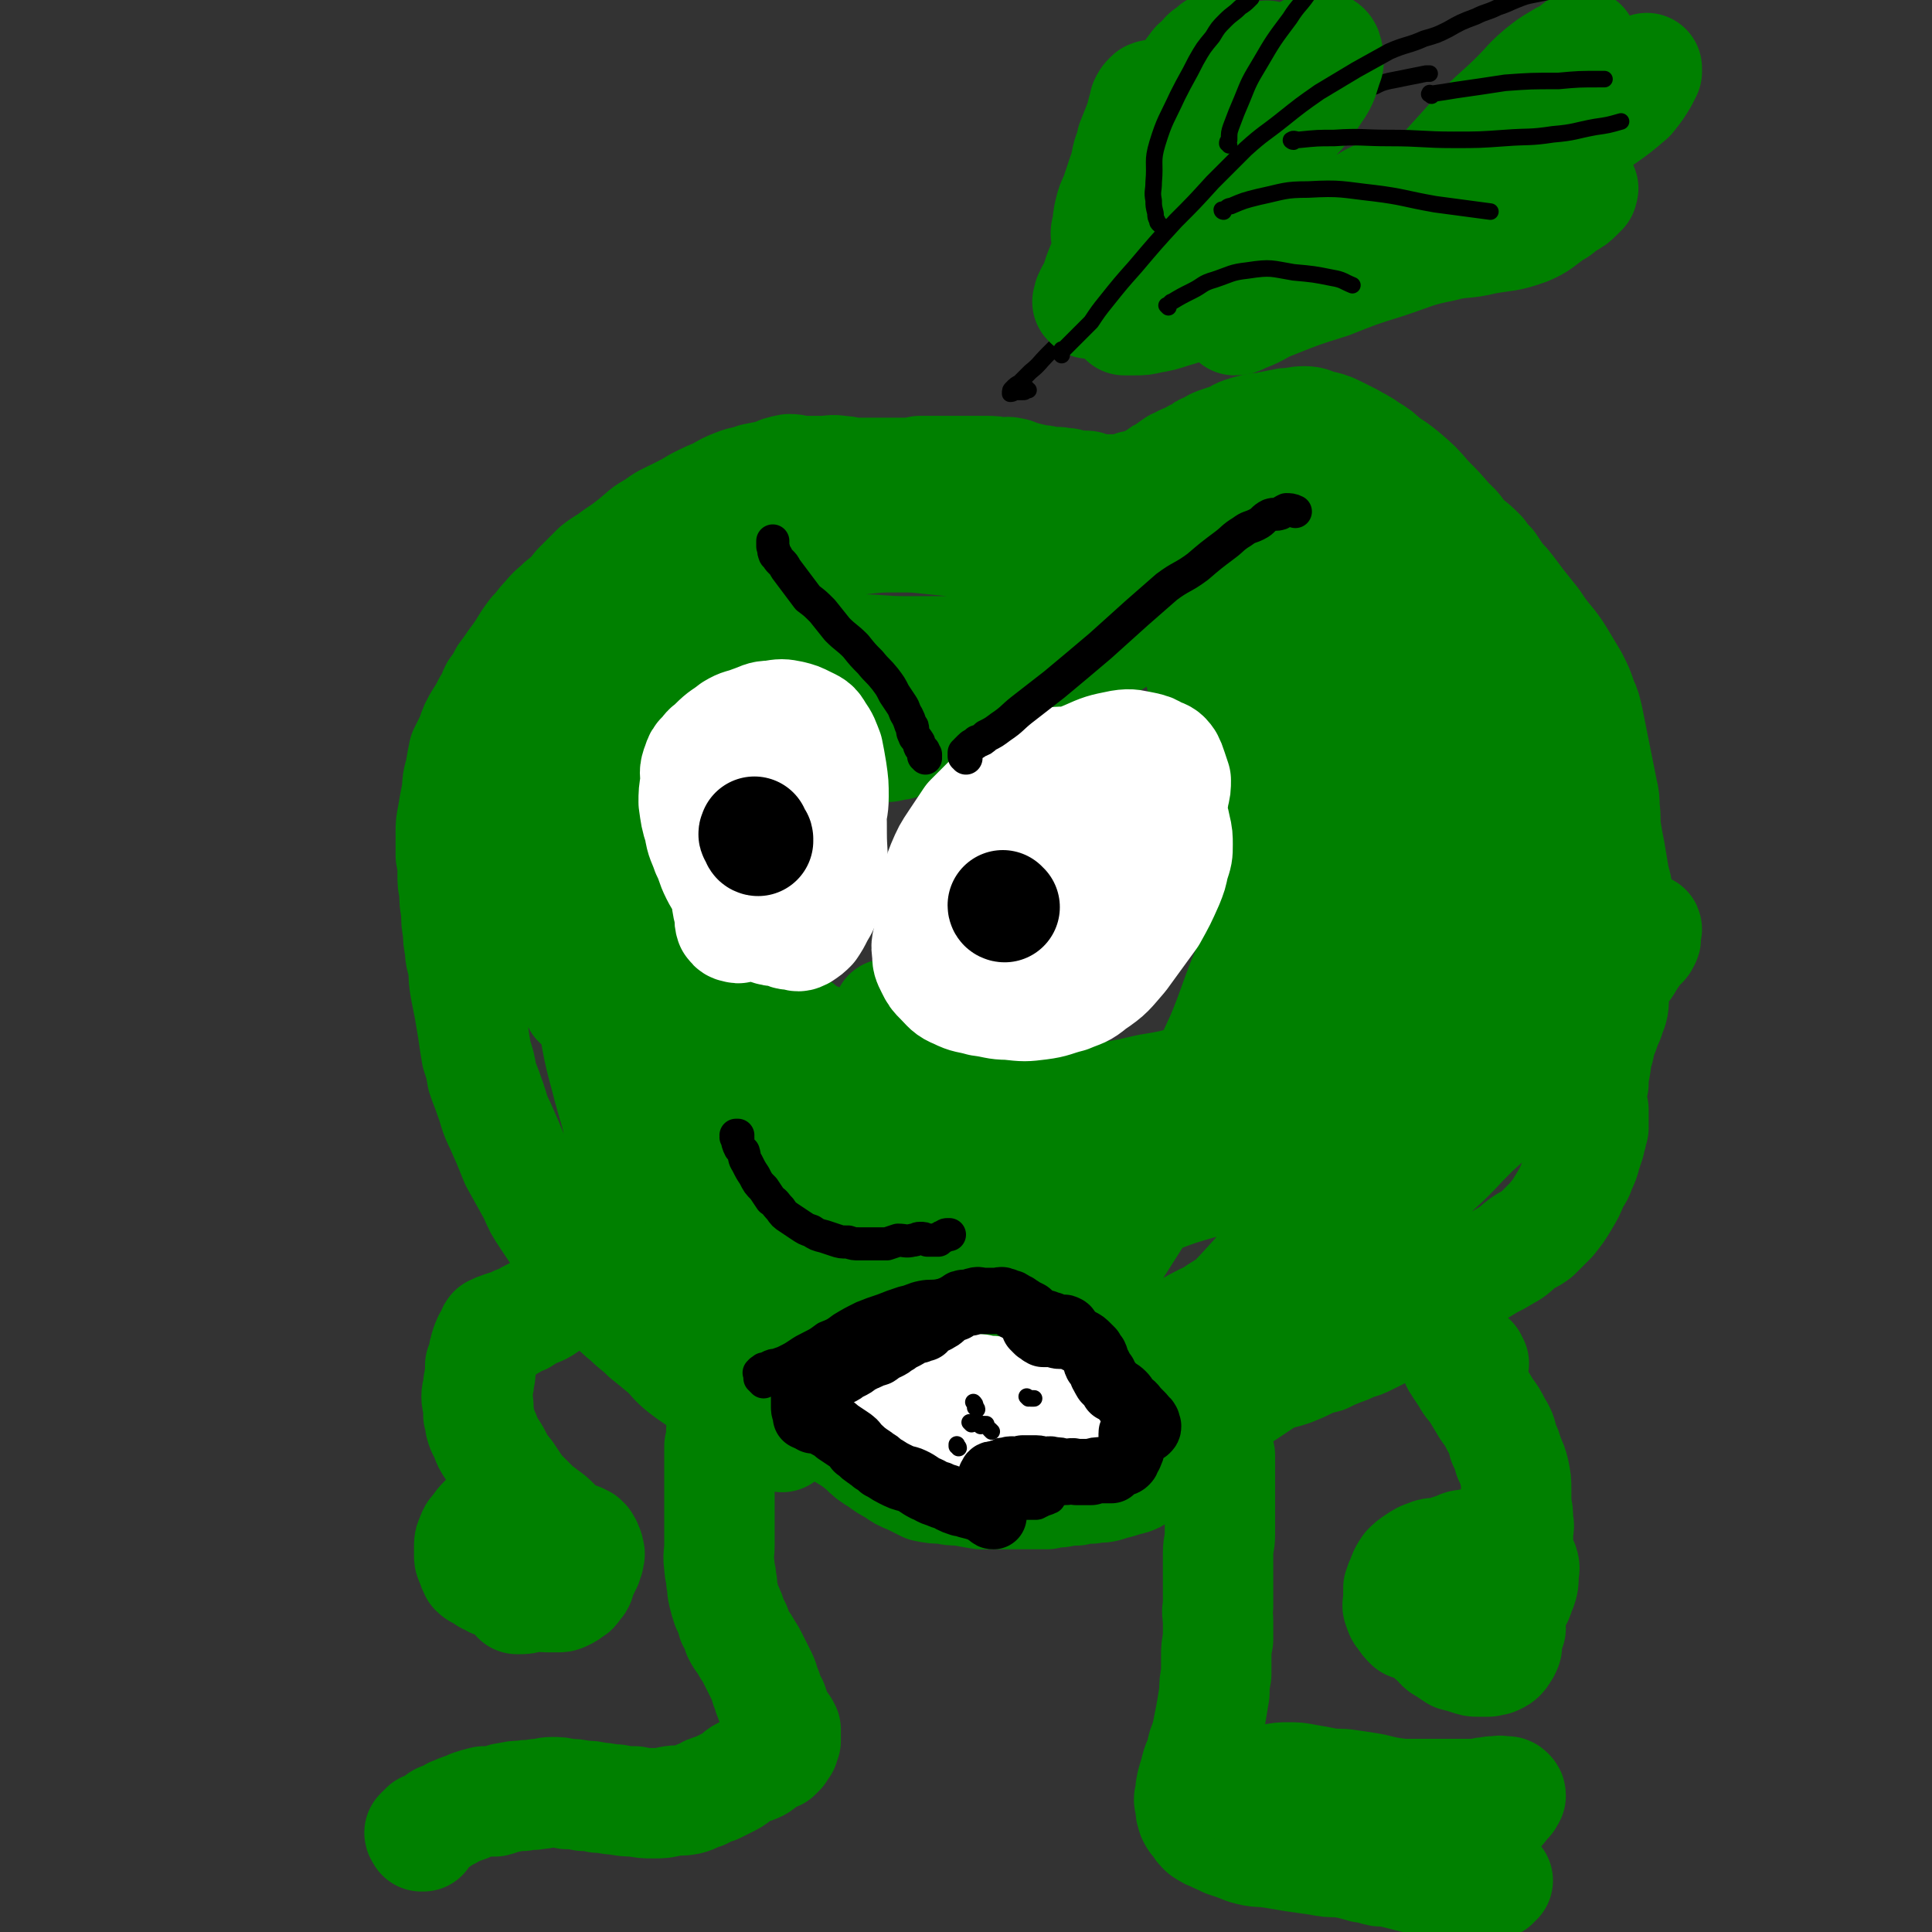
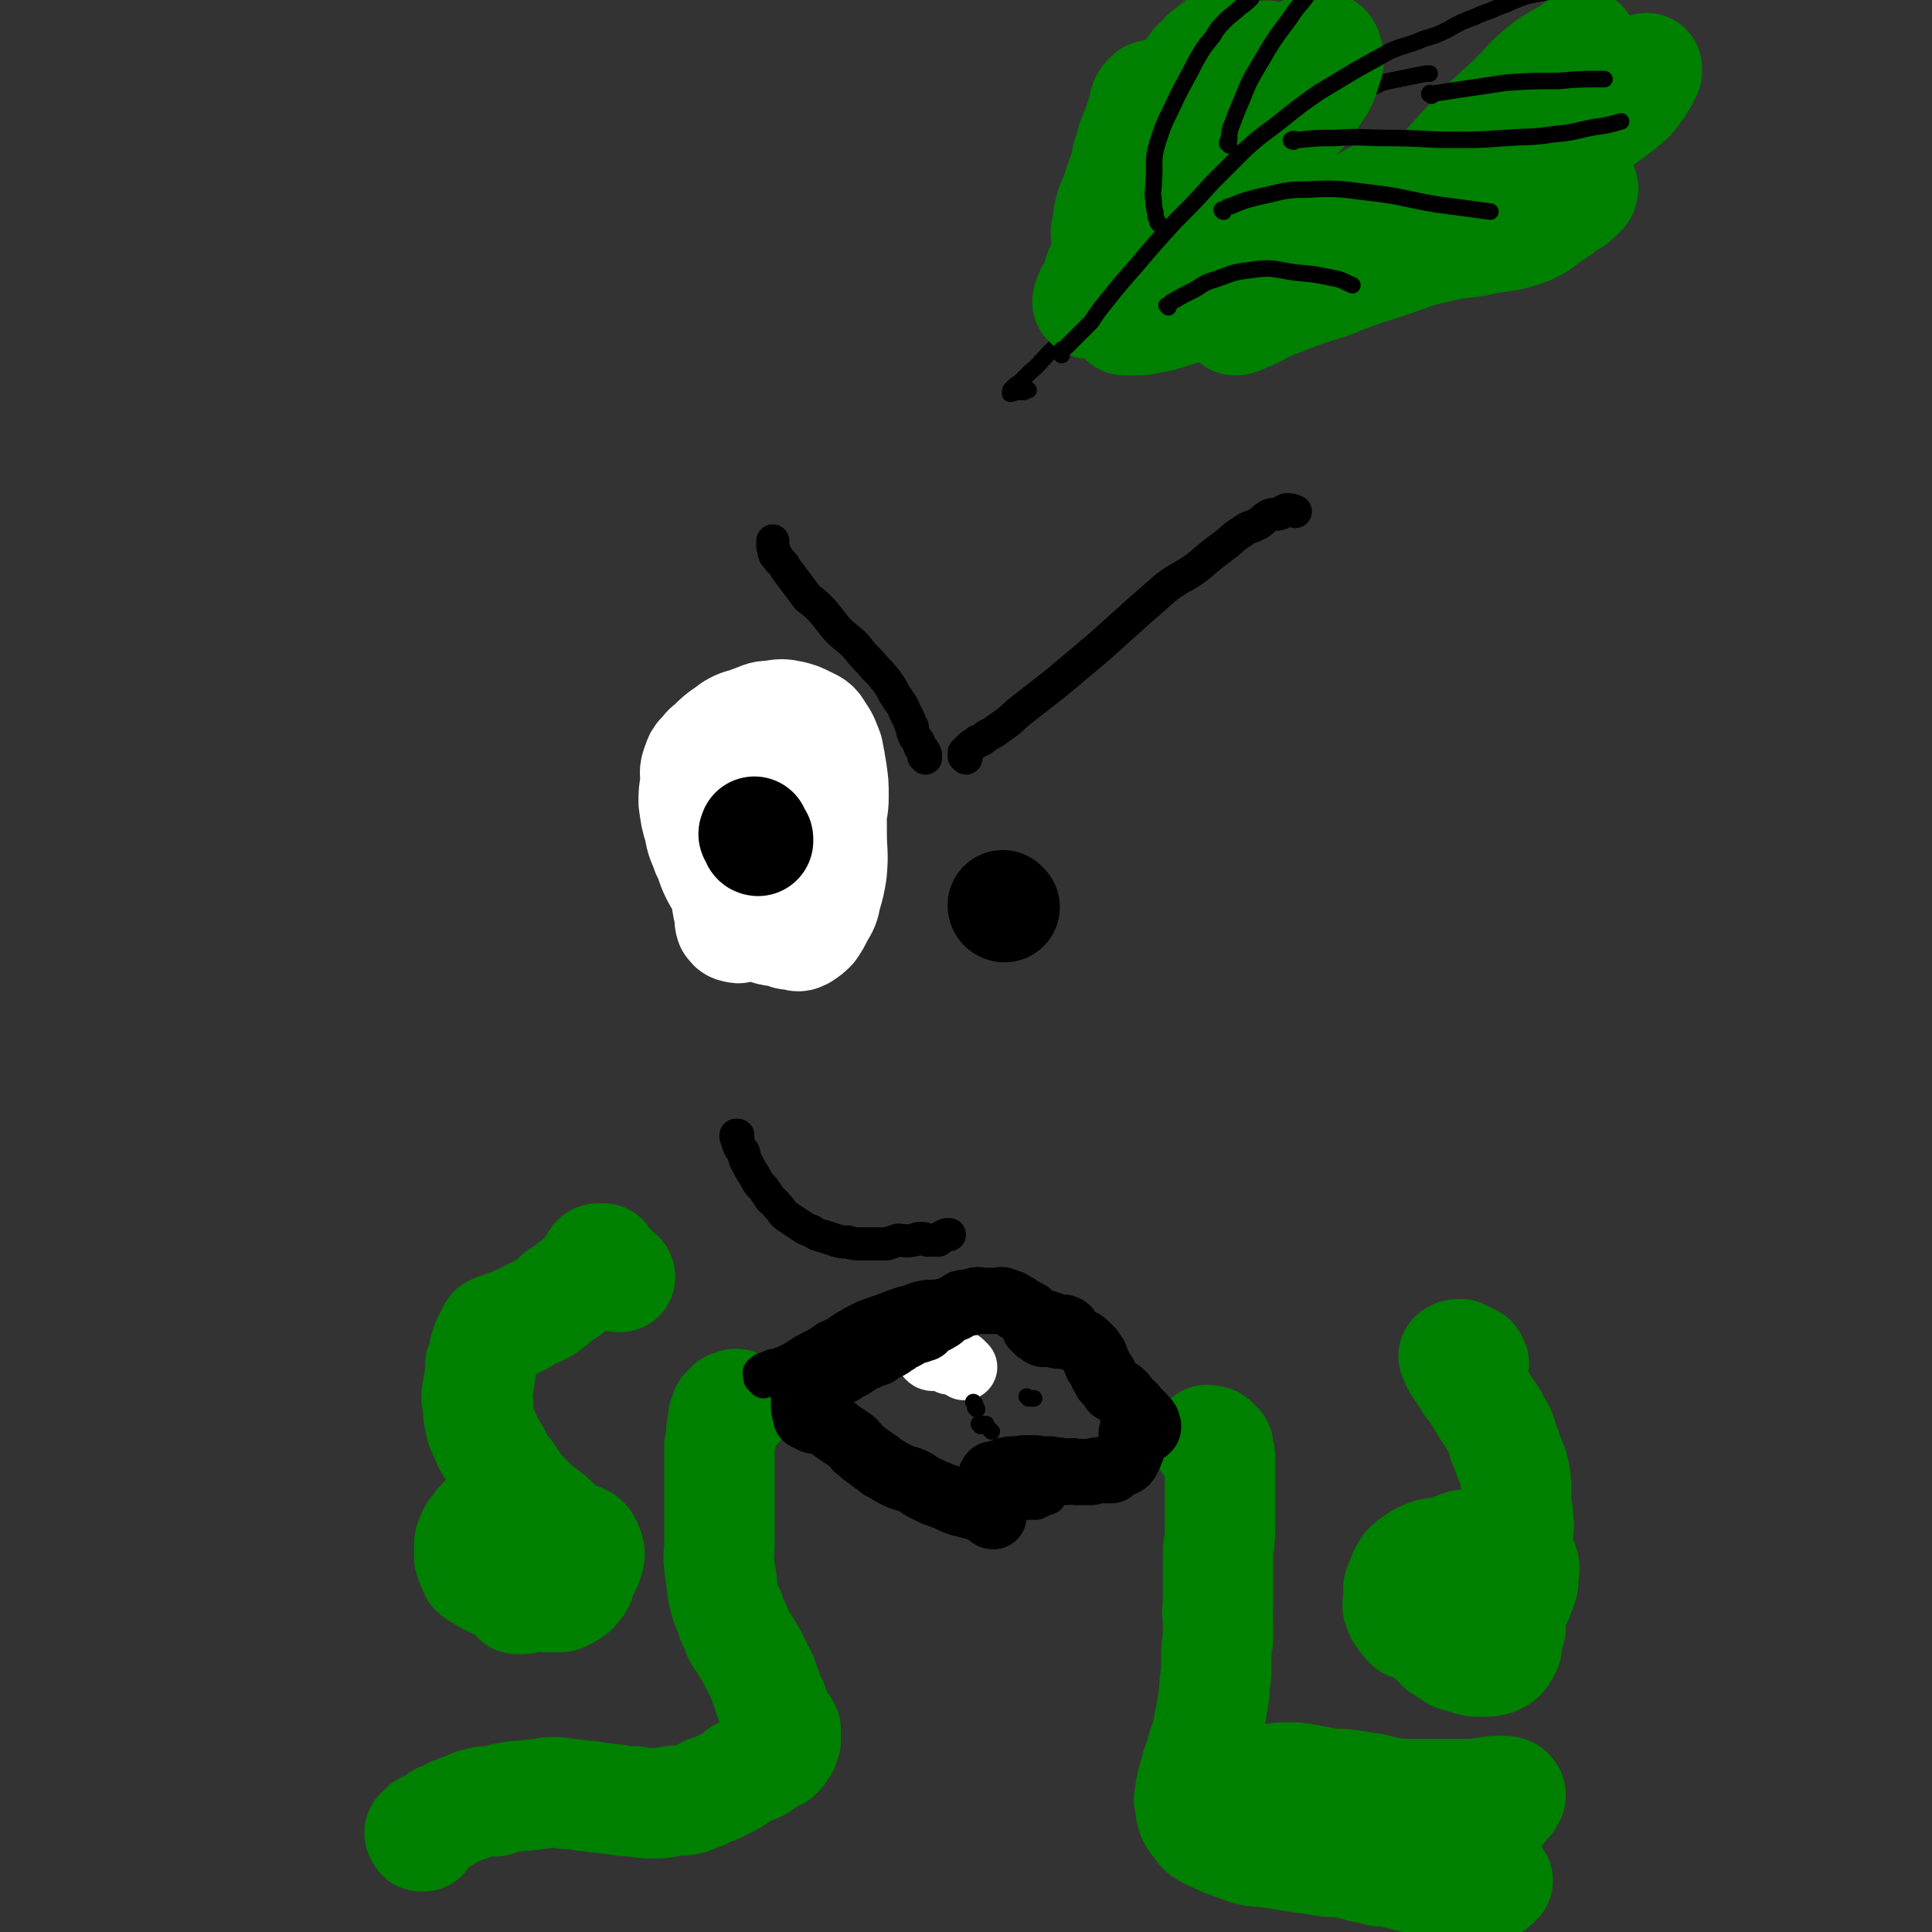
<svg xmlns="http://www.w3.org/2000/svg" viewBox="0 0 1050 1050" version="1.1">
  <rect x="0" y="0" width="1050" height="1050" fill="#333333" stroke="none" />
  <g fill="none" stroke="#008000" stroke-width="9" stroke-linecap="round" stroke-linejoin="round">
    <path d="M390,754c0,-1 -1,-1 -1,-1 0,-1 0,0 0,0 -2,1 -2,1 -3,3 -1,2 -1,2 -2,4 -1,2 0,2 -1,4 -1,3 -1,3 -2,6 -1,3 -1,3 -1,5 -1,3 -1,3 -1,6 -1,2 -1,2 -1,4 0,2 0,2 0,4 0,2 0,2 0,4 0,2 0,2 0,4 0,1 1,1 1,3 1,2 0,2 1,4 0,2 0,2 1,5 0,2 0,2 0,5 0,2 0,2 1,5 0,3 0,3 1,6 1,3 1,3 2,7 1,3 1,3 2,6 1,4 1,4 2,8 1,4 1,4 2,7 1,4 2,3 3,6 1,4 0,4 1,7 1,3 1,3 2,6 1,2 1,1 2,3 0,2 0,2 1,4 0,1 0,1 1,2 1,1 1,1 2,2 0,1 0,1 1,1 1,2 1,2 3,4 0,0 0,0 0,0 0,0 0,0 0,1 1,1 1,1 2,2 0,2 0,2 0,3 0,1 -1,0 -1,1 -1,1 0,1 -1,2 0,1 0,1 -1,2 0,1 0,1 1,2 0,0 0,0 0,1 0,1 0,1 0,1 0,1 0,1 0,1 0,1 -1,1 0,1 0,1 0,1 1,1 0,1 -1,1 -1,1 0,0 1,0 1,1 0,0 0,0 0,0 0,0 0,0 0,0 " />
  </g>
  <g fill="none" stroke="#008000" stroke-width="60" stroke-linecap="round" stroke-linejoin="round">
    <path d="M401,764c0,0 -1,-1 -1,-1 0,0 1,0 1,1 -1,0 -1,0 -2,1 0,0 0,-1 -1,-1 0,0 0,0 -1,0 -1,1 -1,1 -2,2 -1,1 -1,1 -1,3 -1,1 -1,1 -1,3 -1,3 0,3 -1,6 0,4 0,4 -1,8 0,5 0,5 0,10 0,6 0,6 0,11 0,6 0,6 0,13 0,5 0,5 0,10 0,5 0,5 0,10 0,5 -1,5 0,11 0,4 1,4 1,8 1,3 0,3 1,7 1,4 1,4 2,7 2,4 2,4 3,8 2,3 2,3 3,7 2,4 3,4 5,8 2,3 2,3 4,7 2,4 2,4 4,8 2,4 1,4 3,8 1,4 1,4 3,7 1,3 1,3 2,6 1,2 1,2 2,4 2,2 2,2 3,4 0,2 0,2 0,4 0,1 0,1 0,2 -1,2 -1,2 -1,3 -1,1 -1,1 -2,3 -1,1 -1,1 -2,2 -2,1 -3,1 -5,2 -3,2 -3,3 -5,4 -4,2 -4,1 -8,3 -4,2 -3,3 -7,5 -4,2 -4,2 -8,4 -4,1 -4,1 -7,3 -4,1 -4,2 -8,3 -5,1 -5,0 -10,1 -4,1 -4,1 -9,1 -5,0 -5,0 -10,-1 -5,0 -5,0 -10,-1 -5,0 -5,-1 -10,-1 -4,-1 -4,-1 -8,-1 -5,-1 -5,-1 -9,-1 -4,-1 -4,-1 -8,-1 -4,0 -4,1 -8,1 -4,1 -4,0 -8,1 -4,0 -4,0 -8,1 -3,0 -3,1 -7,2 -3,0 -3,0 -6,0 -4,1 -4,1 -7,2 -2,1 -2,1 -5,2 -3,1 -2,1 -5,2 -2,2 -3,1 -5,3 -2,0 -2,0 -3,2 -2,1 -2,1 -3,2 -2,1 -2,1 -4,1 0,1 0,1 -1,1 -1,1 -1,1 -2,2 0,1 1,1 1,2 0,0 0,0 1,0 " />
    <path d="M657,784c0,-1 -1,-1 -1,-1 0,-1 0,0 1,0 1,0 1,0 1,0 1,0 1,0 2,1 1,1 1,1 2,2 0,2 0,2 1,5 0,4 0,4 0,9 0,5 0,5 0,10 0,6 0,6 0,12 0,6 0,6 0,12 0,5 -1,5 -1,10 0,5 0,5 0,9 0,6 0,6 0,11 0,5 0,5 0,9 -1,4 0,4 0,8 0,5 0,5 0,10 -1,5 -1,5 -1,9 0,5 0,5 0,10 -1,5 -1,5 -1,10 -1,6 -1,6 -2,12 -1,5 -1,5 -2,10 -1,5 -2,5 -3,10 -1,5 -2,5 -3,9 -1,4 -1,4 -2,7 -1,4 -1,4 -1,7 -1,3 -1,3 0,6 0,3 0,3 1,6 1,2 1,2 3,4 1,2 1,2 3,4 3,2 3,2 6,3 3,2 3,1 6,3 6,2 6,2 11,4 7,2 7,1 14,2 6,1 6,1 12,2 7,1 7,1 14,2 5,1 5,1 11,1 6,1 6,1 13,3 4,0 4,1 9,2 4,0 4,0 8,1 4,1 4,1 8,2 4,1 4,1 8,2 4,1 4,1 8,2 3,1 3,1 5,1 3,0 3,1 6,1 2,0 2,0 5,0 3,0 3,0 5,0 2,0 2,0 4,-1 2,0 3,0 5,-1 1,-1 1,-1 2,-2 0,0 0,0 0,0 " />
-     <path d="M425,781c0,-1 0,-1 -1,-1 -5,-3 -5,-3 -9,-5 -5,-3 -6,-3 -11,-6 -5,-3 -5,-3 -10,-7 -6,-5 -6,-5 -12,-10 -5,-4 -6,-4 -11,-8 -5,-4 -5,-5 -9,-9 -6,-5 -6,-5 -11,-9 -5,-5 -5,-4 -10,-9 -5,-4 -5,-4 -9,-9 -5,-5 -6,-5 -10,-10 -5,-6 -5,-6 -10,-13 -4,-5 -3,-5 -7,-11 -4,-6 -4,-6 -8,-12 -4,-6 -4,-6 -7,-13 -5,-9 -5,-9 -10,-18 -4,-10 -4,-10 -8,-19 -4,-8 -3,-8 -6,-16 -2,-6 -2,-5 -4,-11 -1,-6 -1,-6 -3,-12 -1,-6 -1,-6 -2,-13 -1,-6 -1,-6 -2,-12 -1,-5 -1,-5 -2,-10 -1,-6 -1,-6 -1,-12 -1,-5 -2,-5 -2,-11 -1,-4 -1,-5 -1,-9 -1,-5 -1,-5 -1,-11 -1,-5 -1,-5 -1,-11 -1,-4 -1,-4 -1,-9 0,-5 0,-5 -1,-10 0,-6 0,-6 0,-13 0,-4 0,-4 1,-9 1,-6 1,-6 2,-11 1,-6 0,-6 2,-12 1,-6 1,-6 2,-11 2,-4 2,-4 4,-8 2,-6 2,-6 5,-11 2,-3 2,-3 4,-7 3,-4 2,-4 4,-8 3,-4 3,-4 5,-8 3,-4 3,-4 5,-7 3,-4 3,-4 5,-7 3,-5 3,-5 6,-9 4,-4 3,-4 7,-8 4,-5 4,-4 8,-8 5,-4 5,-4 9,-9 5,-5 5,-5 10,-10 5,-4 5,-3 10,-7 6,-4 6,-4 11,-8 5,-4 5,-5 11,-8 5,-4 6,-4 12,-7 6,-3 6,-3 11,-6 6,-3 6,-3 11,-5 5,-3 5,-3 10,-5 5,-2 5,-1 10,-3 5,-1 5,-1 10,-2 4,-2 4,-2 9,-3 4,0 4,1 9,1 4,0 4,0 8,0 6,0 6,-1 11,0 4,0 4,1 9,1 4,0 4,0 8,0 5,0 5,0 10,0 4,0 4,0 8,0 4,0 4,0 8,-1 4,0 4,0 9,0 4,0 4,0 9,0 4,0 4,0 9,0 4,0 4,0 9,0 4,0 4,0 8,1 3,0 3,-1 6,0 2,0 2,1 5,2 2,0 2,0 5,1 1,0 1,0 3,1 1,0 1,0 3,0 2,0 2,1 4,1 2,0 2,0 4,0 2,0 2,0 4,1 1,0 1,-1 3,0 2,0 2,1 4,1 2,0 3,0 5,0 2,0 2,1 4,1 2,1 2,0 4,1 2,0 2,0 4,0 2,0 2,0 5,0 2,0 2,0 4,0 3,-1 3,-1 5,-2 2,0 2,0 4,-1 3,-1 3,0 5,-2 2,-1 2,-1 4,-2 2,-2 2,-2 5,-3 2,-2 2,-2 5,-4 3,-1 3,-2 7,-3 3,-2 3,-2 6,-3 2,-2 2,-2 5,-3 3,-2 3,-2 6,-3 3,-1 3,-1 6,-2 3,-1 3,-2 6,-3 3,-1 3,-1 7,-2 4,-1 4,0 7,-1 5,-1 5,-1 10,-2 5,0 5,-1 10,-1 4,0 4,1 8,2 4,1 5,1 9,3 4,2 4,2 8,4 5,3 6,3 10,6 5,3 5,3 9,7 5,3 5,3 10,7 7,6 7,6 13,13 6,6 6,6 12,13 5,4 4,5 9,10 4,3 4,3 8,7 2,3 2,3 5,6 2,3 2,3 4,6 3,4 3,3 6,7 3,4 3,4 6,8 4,5 4,5 8,10 4,6 4,6 9,12 3,4 3,4 6,9 3,5 3,5 6,10 3,6 3,6 5,12 2,4 2,5 3,9 1,5 1,5 2,10 1,5 1,5 2,10 1,5 1,5 2,10 1,5 1,5 2,10 1,4 1,5 1,9 1,7 0,7 1,13 1,6 1,6 2,11 1,6 1,6 2,12 1,6 2,6 2,11 1,5 1,5 1,9 0,5 1,5 1,10 -1,7 -1,7 -2,14 0,5 0,5 -1,11 0,6 0,6 -1,11 0,6 0,6 -2,11 -1,4 -2,4 -3,8 -2,5 -2,5 -3,10 -2,5 -1,5 -2,10 -1,5 -1,5 -1,9 -1,4 -2,4 -2,8 0,3 1,3 2,6 0,3 0,3 0,6 0,2 0,2 0,4 -1,2 -1,2 -1,4 -1,2 -1,2 -1,4 -1,3 -1,3 -2,6 -1,4 -1,4 -3,8 -1,4 -2,4 -4,8 -2,5 -2,5 -5,10 -3,5 -3,5 -7,10 -4,4 -4,4 -8,8 -4,3 -4,2 -8,5 -4,3 -4,4 -8,6 -5,3 -5,3 -9,5 -5,3 -5,3 -10,6 -4,3 -4,3 -8,6 -6,3 -6,3 -11,7 -5,3 -5,3 -10,6 -5,3 -5,3 -9,6 -5,3 -5,3 -10,6 -4,2 -4,2 -8,4 -4,2 -4,2 -8,3 -4,2 -4,2 -7,3 -5,2 -5,2 -9,4 -4,1 -5,1 -9,3 -4,2 -4,2 -9,4 -3,1 -3,1 -7,2 -3,1 -3,1 -7,3 -3,2 -3,2 -6,4 -3,2 -3,2 -6,4 -5,3 -5,3 -9,5 -4,3 -3,3 -7,6 -3,3 -4,3 -7,6 -3,3 -3,3 -7,7 -2,2 -3,2 -5,5 -4,2 -3,3 -7,5 -3,3 -3,3 -7,6 -3,1 -3,1 -6,3 -3,1 -3,2 -6,3 -4,1 -4,1 -7,2 -4,1 -4,1 -7,2 -4,1 -4,0 -8,1 -4,0 -4,0 -8,1 -4,0 -4,0 -9,1 -3,0 -3,0 -7,1 -5,0 -5,0 -9,0 -4,0 -4,0 -9,0 -4,0 -4,0 -8,0 -5,0 -5,0 -10,0 -6,-1 -6,-1 -11,-2 -5,0 -5,0 -9,-1 -5,0 -5,0 -10,-1 -4,-2 -4,-2 -8,-4 -5,-2 -5,-2 -9,-5 -4,-2 -4,-2 -8,-5 -5,-3 -5,-3 -9,-7 -5,-4 -5,-4 -10,-7 -5,-4 -6,-3 -10,-7 -9,-7 -8,-7 -17,-14 -9,-10 -9,-10 -19,-19 -9,-9 -9,-9 -18,-17 -6,-5 -6,-6 -11,-11 -5,-4 -5,-4 -9,-9 -5,-6 -5,-7 -9,-14 -6,-10 -7,-10 -11,-20 -6,-13 -6,-13 -10,-26 -3,-11 -2,-11 -4,-22 -2,-11 -2,-11 -4,-23 -2,-12 -2,-12 -3,-25 -1,-13 0,-13 0,-26 0,-11 -1,-11 0,-22 0,-11 0,-11 1,-21 1,-11 1,-11 1,-22 1,-9 1,-9 1,-19 0,-8 0,-8 0,-15 1,-9 2,-9 2,-17 1,-6 1,-6 1,-12 0,-4 0,-4 0,-9 0,-3 0,-3 0,-6 0,-1 0,-1 0,-3 0,-1 0,-1 0,-1 0,-1 0,-1 0,-1 -1,-1 -1,-2 -2,-2 0,0 0,1 0,2 0,5 0,5 1,11 1,12 1,12 2,24 3,18 3,18 7,35 3,18 3,18 8,36 4,17 4,17 9,33 4,13 4,13 7,25 3,12 3,12 6,23 2,11 2,11 5,21 2,7 2,7 4,14 2,6 2,6 5,11 2,5 2,5 6,9 3,4 3,4 7,8 6,7 6,7 12,13 7,9 7,9 14,18 6,7 6,7 12,14 7,8 7,8 15,15 7,6 7,7 15,12 9,6 10,5 19,11 8,5 8,5 16,9 9,6 10,5 18,11 9,6 9,7 18,13 7,5 7,5 14,8 6,2 6,2 12,3 5,1 6,1 11,0 3,0 3,-1 6,-2 3,-1 3,-1 7,-3 4,-1 4,-1 8,-4 5,-3 5,-3 10,-7 5,-4 5,-4 10,-8 9,-7 9,-7 17,-15 11,-11 11,-10 22,-21 11,-11 11,-11 21,-22 6,-7 5,-7 11,-14 6,-7 6,-6 13,-13 7,-8 7,-7 14,-15 7,-8 6,-9 13,-16 7,-8 7,-8 15,-15 5,-5 5,-5 10,-10 6,-6 6,-6 11,-12 4,-6 3,-6 7,-12 3,-7 3,-7 8,-14 4,-6 4,-6 9,-12 4,-6 4,-6 8,-11 6,-8 6,-8 11,-16 4,-5 4,-5 7,-10 3,-5 3,-6 5,-11 2,-5 2,-5 4,-9 1,-3 1,-4 3,-7 1,-2 2,-2 3,-4 1,-1 1,-2 2,-3 0,-1 0,-1 1,-1 1,-1 1,-1 2,-2 1,-1 1,-3 2,-2 1,0 1,2 1,3 -1,2 -1,2 -1,4 -2,5 -2,5 -4,10 -2,6 -2,6 -4,12 -4,11 -3,11 -7,21 -7,17 -6,18 -14,34 -11,18 -11,18 -24,34 -10,12 -11,12 -22,23 -12,13 -12,13 -25,25 -13,13 -13,13 -28,25 -13,10 -13,9 -27,19 -12,9 -12,10 -25,18 -12,9 -11,9 -24,17 -6,4 -6,3 -13,7 -5,3 -5,3 -10,6 -3,2 -3,1 -6,3 0,0 0,0 -1,1 -1,1 -3,2 -2,2 1,-1 3,-2 6,-4 4,-3 4,-3 8,-6 11,-8 10,-8 22,-15 14,-8 15,-8 30,-15 12,-6 12,-6 24,-12 12,-5 13,-5 24,-11 11,-7 11,-7 21,-15 10,-8 9,-9 19,-17 10,-9 10,-9 21,-18 11,-10 11,-11 21,-21 10,-9 10,-9 19,-18 9,-8 9,-8 18,-17 9,-8 9,-8 16,-17 7,-8 6,-9 13,-18 5,-6 5,-6 10,-12 4,-4 4,-4 7,-8 3,-5 3,-5 6,-9 2,-3 3,-2 4,-5 1,-1 0,-1 0,-3 0,-2 1,-3 1,-3 0,-1 -1,0 -2,1 -4,4 -4,4 -8,8 -8,9 -8,9 -17,17 -11,10 -11,11 -23,19 -11,8 -11,7 -23,13 -13,7 -13,6 -26,12 -15,8 -15,9 -30,17 -13,8 -14,7 -28,14 -13,7 -13,7 -27,14 -15,7 -15,7 -30,13 -14,6 -14,5 -27,10 -14,4 -14,4 -27,9 -13,5 -13,5 -27,10 -11,3 -11,3 -22,6 -12,3 -12,3 -24,6 -11,3 -11,4 -23,6 -11,2 -11,2 -22,2 -9,0 -9,0 -19,-2 -9,-2 -9,-2 -18,-5 -7,-3 -7,-3 -14,-6 -7,-3 -7,-4 -14,-8 -5,-4 -5,-3 -9,-8 -7,-8 -7,-8 -13,-17 -5,-8 -6,-8 -10,-16 -4,-7 -4,-7 -8,-15 -2,-5 -2,-6 -4,-11 -2,-4 -2,-4 -4,-9 -2,-3 -2,-3 -4,-7 -1,-3 -1,-3 -2,-7 -1,-3 -1,-3 -1,-6 -1,-3 -1,-3 0,-6 0,-3 0,-3 1,-6 0,-1 1,-2 2,-2 2,-1 2,-1 4,-1 3,-1 3,-1 6,0 3,0 3,0 6,1 4,1 4,1 9,2 5,2 5,3 11,5 6,2 7,2 13,5 6,2 6,2 11,5 6,2 6,2 12,5 6,3 6,3 12,5 5,3 5,3 10,5 6,3 6,2 11,5 6,3 6,3 11,7 4,3 4,3 8,6 4,3 4,3 7,6 3,2 3,2 5,5 2,1 2,2 5,3 1,1 2,1 4,2 1,1 1,1 2,1 1,0 1,0 2,0 1,0 1,0 1,0 1,0 1,0 2,0 1,0 1,0 2,0 0,0 0,0 1,0 2,0 1,-1 3,-1 0,0 0,0 1,0 0,0 0,0 1,0 0,-1 0,-1 1,-1 1,-1 1,-1 1,-2 0,-1 0,-1 0,-3 -1,-1 -1,-1 -1,-3 -1,-2 -2,-2 -3,-3 -1,-3 -1,-3 -3,-5 -2,-2 -2,-2 -5,-4 -3,-2 -3,-2 -6,-4 -3,-2 -3,-3 -7,-5 -3,-3 -3,-3 -7,-5 -4,-3 -4,-3 -8,-5 -4,-3 -4,-3 -8,-6 -3,-2 -3,-2 -6,-4 -3,-2 -3,-2 -6,-4 -2,-1 -2,-1 -4,-3 -1,-1 -1,-1 -2,-3 -1,-1 -1,-1 -2,-2 -1,0 -1,0 -1,0 -1,-1 -1,-1 -1,-2 0,0 0,0 0,-1 0,0 0,0 -1,-1 0,0 -1,0 0,0 0,1 1,1 2,3 1,1 0,1 2,3 2,3 2,3 4,5 4,6 4,6 9,12 8,8 8,8 16,16 11,11 11,10 23,21 8,7 8,8 16,15 6,6 6,7 13,12 6,4 7,3 13,6 5,3 5,3 10,5 4,1 4,2 9,3 4,1 4,0 7,0 6,0 6,1 11,0 10,-2 10,-3 19,-6 9,-3 9,-3 18,-7 9,-4 9,-4 18,-9 10,-6 10,-6 20,-12 10,-6 10,-5 20,-11 9,-5 9,-6 19,-11 8,-4 8,-4 17,-8 9,-4 9,-4 19,-6 10,-3 10,-2 21,-4 7,-2 7,-1 13,-3 5,-2 5,-2 9,-4 3,-2 3,-2 5,-4 2,-1 2,-2 2,-4 1,-1 1,-2 0,-3 -1,-2 -2,-2 -5,-2 -3,-2 -4,-2 -7,-2 -8,1 -8,2 -16,4 -12,4 -12,4 -24,9 -20,8 -20,8 -39,17 -17,7 -17,7 -33,16 -17,8 -17,9 -34,17 -19,9 -19,9 -37,18 -18,9 -18,9 -36,18 -16,7 -16,8 -33,15 -13,5 -14,5 -28,9 -12,3 -12,3 -25,4 -9,0 -10,0 -19,-3 -7,-2 -7,-3 -14,-8 -8,-7 -8,-7 -15,-15 -6,-6 -7,-6 -11,-14 -4,-10 -3,-10 -6,-20 -2,-13 -2,-13 -3,-25 -1,-8 -1,-8 -2,-16 -1,-6 -1,-6 -1,-12 -1,-4 0,-4 0,-8 0,-1 0,-1 0,-3 0,-1 0,-1 1,-2 0,-1 1,0 2,0 3,2 2,3 5,5 4,5 4,5 8,9 9,12 9,12 17,24 12,16 12,17 23,33 8,11 8,11 17,22 7,10 8,10 15,20 5,7 5,7 10,14 3,4 4,4 7,8 3,3 3,3 6,5 2,2 2,2 4,4 2,1 2,1 4,2 2,1 2,2 4,2 2,1 2,1 5,1 3,1 3,1 6,1 2,0 2,0 5,0 4,0 4,0 8,0 4,0 4,0 8,-1 3,0 3,0 6,-2 3,-2 3,-2 5,-4 2,-3 2,-3 2,-7 0,-7 0,-7 -2,-14 -3,-11 -3,-11 -9,-21 -8,-15 -8,-15 -18,-28 -8,-10 -9,-10 -18,-20 -8,-8 -8,-8 -16,-16 -6,-6 -6,-6 -12,-11 -5,-3 -6,-2 -11,-5 -5,-2 -5,-2 -9,-4 -3,-2 -3,-2 -6,-3 -2,0 -2,0 -4,0 -2,0 -3,-1 -3,0 -1,1 -1,2 -1,4 0,5 -1,5 0,9 1,8 1,8 3,15 4,14 3,14 8,27 5,12 5,13 11,24 5,9 6,8 11,17 7,9 6,9 13,18 7,8 7,8 15,16 4,3 4,3 8,5 4,2 4,3 8,4 3,1 3,1 6,1 3,0 3,0 5,-1 3,-2 4,-2 6,-4 5,-4 5,-4 9,-8 6,-7 6,-7 12,-15 7,-11 7,-11 14,-22 8,-11 7,-11 16,-22 7,-9 8,-8 15,-17 7,-9 7,-9 14,-19 6,-8 6,-9 12,-17 7,-9 8,-8 15,-17 8,-10 7,-10 16,-20 8,-9 8,-9 16,-19 7,-8 7,-9 15,-17 7,-9 6,-10 14,-18 7,-9 7,-9 14,-17 7,-8 7,-8 14,-15 7,-7 7,-7 13,-15 5,-5 5,-5 10,-10 4,-5 4,-5 9,-9 3,-3 3,-3 7,-6 2,-2 2,-1 4,-3 2,-1 1,-1 3,-2 2,-1 3,-2 4,-1 1,0 0,1 -1,1 -3,4 -3,4 -7,8 -9,10 -9,9 -18,19 -10,12 -9,14 -19,26 -10,11 -11,10 -21,20 -9,9 -10,8 -19,17 -11,10 -11,10 -22,20 -11,10 -11,10 -23,19 -11,9 -11,9 -22,18 -12,10 -11,10 -23,19 -9,6 -9,5 -18,10 -9,6 -9,5 -18,11 -6,4 -6,4 -13,7 -5,3 -5,3 -10,5 -4,1 -4,1 -9,3 -4,1 -4,1 -8,2 -4,0 -5,0 -9,0 -4,0 -4,0 -8,0 -4,-1 -4,-1 -8,-2 -4,-1 -4,-1 -8,-2 -4,-1 -4,-1 -8,-2 -2,-1 -3,-1 -5,-2 -2,-1 -1,-1 -3,-2 -1,-1 -2,-1 -3,-2 -1,-1 -1,-1 0,-2 0,-1 0,-1 2,-2 2,-1 3,0 6,-1 5,-1 5,-2 10,-3 11,-1 11,-1 23,-2 15,-2 15,-1 30,-3 14,-2 14,-2 27,-5 12,-2 12,-2 23,-5 11,-4 11,-4 22,-9 10,-3 10,-3 20,-7 11,-6 11,-6 22,-12 10,-6 10,-6 20,-12 8,-5 8,-6 16,-11 8,-5 8,-4 17,-9 7,-5 7,-5 14,-10 5,-4 5,-4 10,-8 5,-5 5,-5 10,-10 5,-7 5,-8 11,-15 4,-5 4,-4 8,-9 3,-4 3,-4 6,-9 2,-3 3,-3 5,-7 2,-5 1,-5 3,-10 2,-5 4,-5 4,-10 1,-10 1,-10 0,-20 -2,-13 -2,-13 -5,-25 -5,-16 -5,-16 -10,-32 -4,-9 -4,-9 -9,-18 -4,-9 -4,-9 -8,-17 -4,-7 -4,-7 -7,-13 -3,-6 -3,-6 -5,-11 -2,-4 -2,-4 -4,-7 -1,-2 -1,-2 -2,-3 -2,-1 -2,-1 -4,-1 -1,0 -2,0 -3,1 -4,6 -4,6 -7,13 -5,12 -5,12 -10,24 -8,19 -7,19 -15,38 -8,22 -8,22 -17,44 -7,17 -7,17 -14,33 -6,15 -6,15 -12,30 -6,16 -6,17 -12,33 -5,12 -6,12 -11,24 -6,12 -6,12 -11,24 -4,9 -3,9 -8,19 -2,4 -2,4 -4,8 -2,3 -2,3 -4,6 -1,2 -1,2 -2,4 -1,1 -1,1 -1,2 0,0 -1,-1 0,-1 2,-5 2,-5 4,-10 5,-10 5,-10 10,-21 7,-17 6,-17 13,-34 7,-17 7,-17 15,-33 7,-16 7,-16 14,-32 8,-15 8,-15 15,-30 8,-16 7,-16 14,-32 6,-13 5,-14 11,-27 3,-7 3,-7 7,-14 2,-5 3,-5 5,-10 2,-2 1,-3 2,-5 1,-1 1,-1 1,-2 0,0 1,-1 1,0 -1,3 -1,4 -2,7 -7,17 -7,17 -14,33 -9,22 -9,22 -18,45 -10,22 -9,22 -18,44 -8,19 -8,19 -16,37 -6,14 -6,13 -12,27 -4,11 -4,11 -7,23 -3,8 -3,8 -6,16 -1,4 -1,4 -3,9 0,1 0,1 -1,2 0,1 0,1 0,1 0,2 0,3 1,3 0,0 0,-1 1,-2 2,-5 3,-4 5,-9 6,-12 6,-13 11,-25 7,-15 8,-15 15,-30 7,-17 7,-17 13,-34 6,-17 6,-17 11,-34 5,-16 6,-16 10,-33 4,-15 4,-15 6,-31 3,-14 3,-14 5,-29 2,-11 2,-11 3,-22 2,-7 2,-7 3,-15 0,-7 0,-7 -1,-13 0,-5 -1,-5 -1,-9 -1,-4 -1,-4 -2,-8 -1,-3 -2,-3 -3,-5 -2,-3 -2,-3 -3,-5 -2,-2 -3,-1 -5,-3 -3,-2 -3,-3 -6,-4 -5,-2 -5,-2 -10,-3 -4,-1 -4,-1 -9,-2 -5,-1 -5,-1 -10,0 -5,0 -5,-1 -10,1 -4,2 -5,2 -8,6 -6,7 -6,7 -10,15 -5,13 -5,14 -8,28 -3,14 -4,14 -5,28 -1,15 0,15 1,29 2,14 3,14 4,27 2,13 1,13 3,27 2,12 2,12 4,24 2,10 1,10 3,21 1,5 1,5 2,9 1,4 1,4 2,8 0,3 0,3 1,5 0,0 -1,0 -1,0 0,0 0,1 0,1 0,-3 0,-3 0,-6 0,-4 0,-4 -1,-9 -1,-11 -1,-11 -3,-22 -2,-13 -2,-13 -4,-26 -2,-14 -2,-14 -4,-27 -2,-9 -2,-9 -4,-18 -2,-10 -3,-10 -6,-20 -2,-7 -2,-7 -4,-15 -1,-5 -1,-5 -2,-9 -1,-4 -1,-4 -2,-7 -1,-2 -1,-2 -2,-4 0,-1 0,-1 -1,-2 0,0 1,-1 0,-1 0,0 -1,-1 -1,0 0,0 0,0 1,1 0,2 0,2 1,4 2,9 3,9 6,17 5,14 4,14 9,28 6,17 6,17 12,35 5,14 5,14 10,29 5,14 5,14 10,28 3,11 4,11 7,22 3,8 2,8 4,16 1,5 1,5 2,10 0,2 1,2 1,5 0,1 0,1 0,3 0,2 0,2 0,4 0,0 0,0 0,0 -1,-1 -1,-1 -1,-3 -1,-5 -1,-5 -2,-10 -1,-10 -1,-10 -3,-20 -2,-14 -2,-14 -4,-28 -2,-19 -2,-19 -3,-37 0,-15 0,-15 0,-30 0,-13 1,-13 1,-26 1,-13 0,-13 1,-27 1,-15 1,-15 4,-30 2,-12 3,-12 7,-24 2,-10 2,-10 5,-20 2,-6 2,-6 5,-11 2,-4 2,-4 4,-7 2,-3 2,-3 4,-5 2,-2 2,-2 4,-3 2,-1 2,-1 4,-1 3,0 4,0 6,2 4,6 3,7 6,15 4,12 4,12 7,26 5,19 4,19 8,38 4,18 4,18 9,36 5,18 6,18 11,36 5,15 5,15 9,30 3,11 3,11 7,22 2,6 2,6 4,13 0,1 0,1 0,2 1,0 0,0 1,1 0,1 0,1 1,1 0,1 0,0 0,-1 -1,-3 -2,-3 -3,-6 -5,-11 -4,-11 -9,-23 -5,-16 -5,-16 -11,-33 -6,-15 -6,-15 -12,-30 -4,-12 -4,-12 -9,-23 -3,-8 -3,-8 -7,-16 -1,-4 -1,-4 -3,-7 -1,-2 -1,-3 -2,-5 -2,-2 -4,-4 -4,-4 1,1 4,3 6,6 6,9 5,10 10,19 7,14 6,14 12,28 6,13 6,13 11,26 4,9 3,9 5,19 2,8 2,8 4,16 1,4 0,4 1,9 1,3 0,3 1,6 1,1 1,1 1,2 0,1 0,2 -1,2 -1,0 -1,0 -2,-1 -2,-2 -2,-2 -4,-4 -4,-3 -4,-3 -7,-7 -7,-6 -7,-6 -13,-13 -9,-9 -9,-10 -19,-19 -8,-9 -8,-9 -17,-18 -6,-5 -6,-5 -12,-9 -8,-7 -8,-6 -16,-12 -8,-7 -8,-7 -17,-13 -6,-5 -6,-6 -12,-10 -7,-4 -7,-3 -15,-7 -5,-2 -5,-3 -11,-5 -3,-2 -3,-2 -7,-3 -3,-1 -3,-1 -6,-2 -3,-1 -3,-1 -7,-1 -3,0 -3,-1 -6,0 -3,0 -3,0 -6,0 -3,1 -3,1 -7,3 -4,1 -4,0 -8,2 -4,1 -4,1 -9,3 -4,1 -4,1 -9,3 -4,1 -5,1 -9,3 -5,2 -5,2 -9,5 -5,3 -5,3 -10,6 -4,3 -4,3 -8,5 -4,3 -4,3 -8,5 -3,2 -3,2 -6,4 -4,2 -4,3 -7,5 -3,1 -3,1 -5,1 -3,2 -3,2 -5,3 -2,1 -2,1 -4,2 -2,1 -2,1 -5,2 -2,0 -2,1 -3,1 -1,0 -1,0 -1,0 -1,0 -1,0 -2,0 -1,0 -1,1 -2,1 0,0 0,-1 1,-1 1,-1 2,-1 4,-2 6,-3 6,-2 13,-5 11,-4 10,-4 21,-9 15,-7 15,-7 31,-14 10,-4 10,-4 21,-9 8,-4 8,-4 16,-8 6,-3 6,-3 12,-6 3,-1 3,-2 6,-3 4,-2 4,-2 8,-3 1,-1 1,-1 2,-2 2,0 2,0 4,-1 1,0 1,0 1,0 -2,1 -3,1 -5,3 -5,2 -5,2 -10,5 -13,6 -13,7 -25,14 -15,8 -15,8 -29,16 -14,7 -14,7 -28,14 -7,3 -7,4 -14,7 -6,3 -6,3 -13,5 -6,3 -6,2 -12,5 -4,1 -4,1 -8,2 -3,1 -3,2 -7,2 -3,1 -3,1 -6,1 -3,0 -3,0 -5,0 -4,0 -4,0 -7,0 -2,-1 -2,-1 -5,-2 -3,-1 -3,-1 -6,-2 -2,-1 -2,-1 -4,-2 -3,-2 -3,-2 -6,-4 -2,-3 -2,-3 -4,-5 -2,-2 -2,-2 -4,-4 -2,-3 -2,-3 -3,-5 -2,-3 -1,-3 -2,-6 -1,-2 -1,-2 -2,-4 -2,-2 -1,-3 -3,-4 -1,-2 -1,-2 -2,-4 -2,-1 -2,-1 -3,-3 0,-1 0,-1 -1,-2 0,-1 0,-1 0,-2 0,0 0,0 0,-1 0,-1 0,-1 0,-1 0,-1 -1,-2 0,-2 1,-1 1,-1 2,-2 3,0 3,0 7,0 6,0 6,0 12,1 11,0 11,0 23,1 12,0 12,1 25,1 10,0 10,0 21,0 11,0 11,1 22,1 11,0 11,0 22,0 9,0 9,0 18,-1 7,-1 7,-2 14,-3 5,-2 5,-1 11,-3 4,-2 4,-2 7,-4 3,-2 3,-2 6,-4 3,-2 3,-2 6,-4 2,-3 2,-3 3,-5 2,-3 2,-3 4,-5 1,-3 2,-3 3,-5 1,-3 0,-3 0,-6 -1,-2 0,-2 -1,-4 -3,-3 -4,-3 -8,-4 -7,-2 -7,-2 -15,-3 -12,-2 -12,-2 -25,-3 -15,-2 -15,-2 -30,-4 -12,-1 -12,-1 -24,-2 -10,-1 -10,-1 -20,-2 -9,-1 -9,-1 -18,-1 -10,0 -10,0 -19,1 -8,1 -8,1 -16,3 -9,2 -9,1 -18,4 -10,4 -10,4 -19,9 -8,5 -7,6 -15,12 -8,5 -8,5 -15,11 -8,6 -8,7 -15,14 -7,7 -8,7 -14,15 -5,6 -5,6 -8,12 -4,8 -4,8 -7,16 -3,6 -3,6 -6,12 -2,5 -2,5 -3,10 -1,6 -2,6 -2,12 -2,16 -1,16 -2,33 -1,7 -1,7 -1,14 0,13 -1,13 0,26 0,5 0,5 1,10 0,3 0,3 0,5 -1,2 -1,2 0,3 0,3 0,3 1,5 0,2 0,3 1,3 0,0 1,-1 1,-2 0,-6 0,-7 0,-13 1,-11 1,-11 2,-22 1,-17 1,-17 3,-34 2,-16 2,-16 5,-31 2,-15 2,-15 5,-30 2,-14 2,-14 5,-27 2,-10 3,-10 5,-20 1,-6 1,-7 2,-14 0,-2 0,-3 1,-5 0,-3 0,-3 1,-5 0,0 0,-1 0,-1 -1,2 -1,3 -2,5 -1,7 -1,7 -2,14 -4,16 -5,16 -8,32 -3,20 -3,20 -6,39 -3,21 -3,21 -4,42 -1,19 -1,19 -1,38 1,18 1,18 3,36 1,18 0,18 3,35 2,14 3,14 6,29 3,13 3,13 6,26 2,7 2,8 3,15 1,6 2,6 3,12 0,3 0,3 1,6 0,2 0,3 -1,4 0,0 0,0 -1,-1 -2,-6 -3,-6 -5,-13 -4,-13 -4,-13 -7,-27 -5,-23 -5,-23 -8,-46 -2,-23 -1,-23 -2,-46 -2,-21 -1,-21 -2,-43 -2,-21 -1,-21 -3,-42 -1,-15 -1,-15 -5,-30 -1,-8 -2,-8 -4,-16 -2,-3 -2,-3 -3,-6 -2,-3 -2,-3 -3,-5 -1,0 -1,-1 -1,-1 -1,3 -2,3 -2,6 -1,8 -1,8 -2,16 -2,14 -3,14 -3,28 -1,21 -1,22 0,43 1,22 1,22 3,44 3,18 3,18 7,36 4,19 3,19 8,37 4,16 5,16 8,31 3,11 2,11 4,21 1,7 1,7 2,13 0,2 0,2 0,4 0,2 0,3 0,5 0,0 0,-1 0,-1 -1,-6 -1,-6 -2,-11 -2,-13 -1,-13 -3,-25 -3,-24 -4,-24 -7,-49 -3,-25 -3,-25 -5,-49 -2,-28 -2,-28 -4,-55 -1,-22 0,-22 -2,-43 -1,-18 -1,-18 -3,-35 -1,-14 0,-15 -3,-28 -1,-5 -3,-5 -5,-9 -2,-3 -1,-3 -3,-5 -2,-1 -2,-1 -4,-1 -1,0 -1,0 -2,1 -2,3 -3,3 -3,7 -2,13 -1,13 -2,25 -1,19 -1,19 -1,37 0,18 0,18 1,35 1,15 2,15 4,29 2,13 1,13 4,25 2,8 3,8 6,16 2,8 2,9 4,17 1,2 0,3 1,5 " />
    <path d="M337,694c0,0 0,-1 -1,-1 0,0 0,1 0,1 -1,-1 -1,-1 -2,-2 -1,-1 -1,-1 -2,-2 0,-1 0,-1 0,-1 -1,-1 -1,-1 -1,-1 -2,-2 -2,-2 -3,-4 -1,0 -2,0 -3,0 -1,0 -1,1 -2,2 -1,2 -1,2 -2,4 -2,2 -2,2 -5,5 -2,2 -2,2 -5,4 -3,3 -3,3 -7,5 -3,3 -3,3 -7,6 -3,2 -3,2 -6,3 -4,2 -4,2 -7,4 -4,1 -3,1 -6,3 -3,1 -3,0 -5,1 -3,1 -3,1 -5,2 -1,1 0,2 -1,3 -1,2 -2,2 -2,3 -1,2 -1,2 -1,3 -1,2 -1,2 -1,5 -1,3 -1,3 -2,5 0,3 0,3 0,5 -1,3 0,3 -1,5 0,4 -1,4 -1,7 0,3 1,3 1,5 0,3 0,3 0,5 1,3 1,3 1,5 1,4 2,4 3,7 1,3 1,3 3,6 2,3 2,3 4,7 2,4 2,3 5,7 2,3 2,3 4,6 2,3 2,3 5,6 3,3 3,3 6,6 2,2 2,2 4,5 2,2 2,2 3,4 3,2 3,2 5,5 1,0 1,0 2,1 1,0 1,0 1,1 1,0 1,1 1,1 1,0 1,0 1,0 1,0 1,0 1,0 1,0 1,0 1,0 1,0 1,0 1,0 1,0 1,0 1,0 1,0 1,0 1,0 1,0 1,0 2,0 0,0 0,1 0,1 1,0 1,0 2,0 0,0 0,1 1,1 0,1 1,1 1,2 1,2 1,2 1,3 1,2 0,2 0,4 -1,1 -1,2 -1,3 -1,2 -1,2 -2,4 -1,2 -1,3 -2,5 0,1 0,1 -2,3 -1,2 -1,2 -3,3 -1,1 -1,1 -3,2 -2,1 -2,1 -4,1 -3,0 -3,0 -6,0 -3,0 -3,-1 -6,-1 -4,-1 -5,0 -9,-1 -3,-1 -3,-2 -7,-3 -3,-2 -3,-2 -7,-3 -3,-2 -3,-1 -5,-3 -3,-2 -3,-1 -5,-3 -1,-2 -1,-2 -2,-5 -1,-2 -1,-2 -1,-4 0,-2 0,-2 0,-4 0,-3 0,-3 1,-5 1,-3 1,-3 3,-5 2,-3 2,-3 4,-5 3,-2 3,-2 6,-3 3,-2 4,-2 7,-3 3,0 4,0 7,0 4,-1 4,-1 7,0 3,1 4,1 6,3 3,2 3,2 6,5 2,3 2,3 3,7 1,2 2,3 2,6 0,3 0,3 -1,7 -2,4 -2,4 -3,7 -2,3 -2,3 -4,6 -3,2 -3,2 -6,4 -2,2 -2,2 -5,3 -3,1 -3,1 -6,1 -1,0 -1,0 -1,0 " />
    <path d="M801,741c0,0 -1,-1 -1,-1 0,0 0,-1 0,-1 0,0 -1,1 -2,1 -1,-1 -1,-2 -2,-3 -1,0 -1,0 -2,-1 -1,0 -1,0 -1,0 -1,0 -2,0 -3,1 0,0 0,1 1,1 0,3 1,3 2,5 2,3 2,3 4,6 2,4 3,4 5,7 3,5 3,5 6,10 3,4 3,4 5,8 3,5 3,5 4,10 2,4 2,4 3,8 2,4 2,4 3,8 1,5 1,5 1,9 0,5 0,5 0,9 1,4 1,4 1,9 1,3 0,3 0,7 0,3 0,3 0,6 0,3 0,3 0,5 -1,2 -1,2 -2,4 0,2 0,2 -1,3 0,1 0,1 0,3 0,1 0,1 0,3 0,2 -1,2 -1,4 0,1 1,1 1,3 0,3 0,3 0,6 0,2 0,2 -1,5 0,2 0,2 -1,4 0,3 1,3 1,5 -1,2 -1,2 -2,4 0,3 0,3 0,5 0,1 0,1 -1,3 -1,1 -1,2 -2,3 -1,1 -1,1 -3,2 -2,1 -2,0 -4,1 -3,0 -3,0 -6,0 -2,0 -2,0 -5,-1 -3,-1 -3,-1 -7,-2 -3,-2 -3,-2 -6,-4 -2,-1 -2,-1 -3,-3 -3,-2 -3,-2 -5,-5 -2,-2 -2,-2 -3,-5 -1,-3 -1,-3 -2,-7 -1,-3 -1,-3 -1,-6 0,-3 0,-3 0,-6 0,-3 0,-3 1,-5 1,-3 2,-3 3,-6 2,-2 2,-2 4,-4 3,-3 3,-3 6,-5 3,-2 3,-2 7,-3 3,-2 3,-1 7,-2 6,0 6,0 11,0 3,1 4,1 7,3 3,2 3,2 6,4 3,2 3,1 5,4 1,3 0,3 0,6 0,4 0,4 -1,7 -2,4 -1,5 -4,8 -3,4 -4,4 -8,7 -3,2 -3,2 -8,5 -4,2 -4,2 -9,4 -4,1 -4,0 -9,0 -5,0 -5,1 -9,0 -4,0 -4,-1 -8,-2 -3,-1 -3,-1 -6,-2 -2,-2 -2,-2 -4,-5 -1,-1 -1,-1 -2,-4 -1,-2 0,-2 0,-5 0,-3 0,-3 0,-6 1,-3 1,-3 2,-5 1,-3 1,-3 3,-6 2,-2 2,-2 5,-4 3,-2 3,-2 6,-3 2,-1 3,-1 5,-1 3,0 3,1 6,2 2,0 2,0 3,1 2,1 2,2 3,4 1,1 1,1 1,3 -1,1 -1,1 -3,3 -1,1 -1,1 -4,2 -2,1 -3,1 -6,1 -3,1 -3,1 -6,1 -3,-1 -3,-1 -6,-2 -2,-1 -2,-1 -5,-2 " />
    <path d="M679,975c-1,0 -2,-1 -1,-1 0,-1 0,-1 1,-1 1,-1 1,-1 1,-2 1,-1 1,-2 3,-2 4,-2 4,-1 8,-2 5,-1 5,-1 9,-1 5,0 5,0 10,1 6,1 6,1 11,2 6,1 6,0 12,1 7,1 7,1 13,2 8,2 8,2 16,3 7,0 7,0 15,0 6,0 6,0 13,0 6,0 6,0 11,0 4,0 4,-1 8,-1 3,-1 3,0 5,0 1,-1 1,-1 2,0 2,0 3,-1 4,0 1,1 1,1 1,2 -1,2 -1,2 -2,3 -1,1 -1,1 -2,2 -1,2 -1,2 -3,3 -1,1 -1,1 -3,2 -2,1 -2,1 -4,2 -2,1 -2,1 -4,2 -2,1 -2,0 -4,1 -2,1 -2,2 -3,2 -2,1 -2,1 -3,2 -2,0 -1,1 -3,1 0,0 0,0 -1,0 -1,0 -1,1 -2,1 -1,1 -1,2 -2,1 0,0 0,0 0,-1 0,0 0,0 0,0 " />
  </g>
  <g fill="none" stroke="#FFFFFF" stroke-width="60" stroke-linecap="round" stroke-linejoin="round">
-     <path d="M588,439c0,0 -1,0 -1,-1 0,0 0,0 0,0 -3,-2 -3,-2 -6,-4 -3,-2 -3,-3 -5,-4 -3,-2 -3,-3 -7,-4 -3,0 -3,0 -6,0 -3,0 -4,0 -5,2 -4,4 -4,5 -6,10 -4,9 -5,9 -8,19 -4,14 -3,14 -6,28 -2,11 -2,11 -2,23 -1,8 0,8 1,16 0,4 0,4 1,7 1,4 1,4 3,7 2,2 2,3 4,5 3,1 4,1 8,1 3,1 3,1 7,1 5,-1 5,-1 9,-3 6,-1 6,-2 11,-4 5,-1 5,-1 9,-4 5,-3 4,-3 8,-7 4,-4 5,-4 8,-8 3,-4 3,-4 4,-8 2,-5 2,-5 4,-10 1,-5 2,-5 3,-10 1,-6 0,-6 0,-12 0,-5 1,-5 1,-10 -1,-5 0,-6 -2,-11 -1,-4 -1,-4 -3,-7 -3,-4 -4,-5 -8,-7 -5,-3 -5,-3 -10,-4 -7,-2 -8,-2 -15,-1 -8,0 -8,-1 -15,2 -10,4 -10,4 -19,11 -12,8 -13,8 -22,19 -8,9 -8,10 -13,21 -3,7 -3,7 -5,15 -1,6 -2,6 -1,11 0,4 0,4 2,8 2,4 2,4 5,7 4,4 4,5 9,7 6,3 6,2 13,4 8,1 8,2 15,2 9,1 9,1 17,0 8,-1 8,-2 16,-4 7,-3 7,-2 13,-7 9,-6 9,-7 16,-15 8,-11 8,-11 16,-22 5,-9 5,-9 9,-18 2,-5 2,-5 3,-10 2,-6 2,-6 2,-11 0,-4 0,-5 -1,-9 -1,-5 -1,-5 -4,-9 -2,-6 -2,-6 -5,-11 -4,-4 -4,-3 -9,-7 -5,-3 -5,-3 -10,-5 -8,-3 -8,-3 -16,-4 -7,-1 -7,-1 -14,0 -7,0 -8,0 -14,2 -7,2 -7,3 -13,7 -8,5 -8,4 -15,10 -6,6 -6,6 -12,12 -4,6 -4,6 -8,12 -4,6 -4,6 -7,13 -2,5 -2,5 -2,11 -1,5 -1,6 1,11 2,6 3,6 7,12 4,4 4,4 9,8 6,3 6,4 12,6 7,2 7,2 14,3 9,1 9,1 17,0 9,-2 10,-1 18,-5 10,-6 10,-7 18,-15 8,-10 8,-10 15,-21 6,-10 6,-10 11,-20 3,-7 2,-8 3,-15 2,-6 2,-6 3,-13 1,-4 1,-4 1,-8 -1,-3 -1,-3 -2,-6 -1,-3 -1,-3 -2,-5 -2,-3 -3,-3 -6,-4 -3,-2 -3,-2 -7,-3 -6,-1 -7,-2 -13,-1 -10,2 -10,2 -19,6 -10,4 -10,4 -18,10 -8,7 -7,8 -13,17 -4,7 -4,7 -8,14 -2,5 -3,5 -4,10 -1,4 0,4 1,8 0,4 0,5 2,8 3,5 4,5 8,9 7,4 7,4 15,7 9,3 10,3 19,3 9,0 9,-2 18,-4 1,0 1,0 3,0 " />
    <path d="M449,456c0,0 0,-1 -1,-1 -1,-1 -1,-1 -2,-2 -2,-2 -1,-2 -3,-4 -3,-4 -3,-4 -6,-8 -3,-4 -3,-4 -6,-8 -3,-4 -3,-4 -7,-8 -4,-4 -4,-4 -8,-8 -3,-3 -4,-3 -8,-6 -3,-2 -3,-3 -8,-4 -4,-1 -4,-1 -8,-1 -3,-1 -3,-1 -6,0 -2,1 -2,2 -4,4 -2,2 -2,2 -3,5 -2,5 -1,5 -1,10 -1,6 -1,6 -1,11 1,7 1,8 3,14 1,7 2,7 4,13 3,6 2,6 5,12 3,6 4,6 7,10 4,5 4,5 7,9 3,4 3,4 7,7 3,3 3,3 7,4 3,1 3,1 6,1 3,-1 4,0 6,-2 3,-2 3,-3 5,-7 4,-4 4,-4 6,-9 3,-6 2,-6 4,-11 2,-7 2,-7 4,-14 2,-8 2,-8 3,-15 1,-8 2,-8 2,-15 0,-7 0,-7 -1,-14 -1,-6 -1,-6 -2,-11 -2,-5 -2,-6 -5,-10 -2,-4 -3,-4 -7,-6 -4,-2 -4,-2 -8,-3 -5,-1 -5,-1 -11,0 -5,0 -5,1 -11,3 -5,2 -5,1 -10,4 -5,4 -5,3 -10,8 -3,3 -3,4 -5,8 -2,5 -2,5 -3,11 -1,6 -2,6 -1,13 1,8 1,9 5,17 3,8 3,8 7,15 7,10 7,9 15,18 5,6 5,6 11,12 4,4 4,5 8,8 3,2 3,2 6,2 3,1 3,1 5,0 3,-2 3,-2 5,-4 2,-3 2,-3 4,-7 3,-5 3,-5 4,-10 2,-7 2,-7 3,-13 1,-11 0,-11 0,-21 0,-10 0,-10 -1,-21 -1,-6 -1,-6 -3,-12 -1,-5 -1,-6 -3,-11 -2,-4 -2,-4 -5,-7 -2,-3 -2,-4 -6,-6 -2,-2 -3,-2 -6,-2 -4,0 -4,1 -7,3 -6,4 -6,4 -10,10 -5,8 -6,8 -9,17 -4,15 -4,16 -6,32 -2,10 -1,10 -2,21 0,5 0,5 1,10 0,4 0,4 1,8 1,3 0,4 1,7 1,1 1,2 3,2 2,1 2,0 4,-2 2,-2 2,-2 3,-4 " />
  </g>
  <g fill="none" stroke="#000000" stroke-width="60" stroke-linecap="round" stroke-linejoin="round">
    <path d="M412,457c0,0 -1,0 -1,-1 0,0 1,0 1,0 0,-1 -1,-1 -1,-1 -1,-1 -1,-1 -1,-1 -1,-1 0,-1 0,-2 " />
    <path d="M546,493c0,0 -1,0 -1,-1 0,0 0,0 0,0 0,0 0,0 0,0 " />
  </g>
  <g fill="none" stroke="#000000" stroke-width="18" stroke-linecap="round" stroke-linejoin="round">
    <path d="M525,412c0,-1 -1,-1 -1,-1 0,-1 0,0 0,0 0,0 0,0 0,-1 0,0 0,0 0,-1 0,0 1,0 1,-1 1,-1 1,-1 2,-2 2,-2 2,-1 4,-3 3,-1 3,-1 5,-3 4,-2 4,-2 8,-5 6,-4 6,-5 11,-9 9,-7 9,-7 18,-14 12,-10 12,-10 25,-21 10,-9 10,-9 20,-18 8,-7 8,-7 16,-14 8,-6 9,-5 17,-11 7,-6 7,-6 15,-12 4,-3 4,-4 9,-7 4,-3 4,-2 8,-4 4,-2 3,-3 7,-5 3,-1 3,0 6,-1 1,-1 1,-1 3,-2 2,0 3,0 5,1 0,0 0,0 0,0 " />
    <path d="M503,412c0,-1 -1,-1 -1,-1 0,-1 0,0 1,0 0,0 0,0 0,-1 -1,-1 -1,-1 -1,-2 -1,-1 -1,-1 -2,-2 -1,-2 0,-2 -1,-3 -1,-2 -2,-2 -2,-3 -1,-2 -1,-2 -1,-3 0,-2 0,-2 -1,-3 -1,-3 -1,-3 -2,-5 -2,-3 -1,-3 -3,-6 -2,-3 -2,-3 -4,-6 -2,-4 -2,-4 -5,-8 -4,-5 -4,-4 -8,-9 -4,-4 -4,-4 -8,-9 -5,-5 -5,-4 -10,-9 -4,-5 -4,-5 -8,-10 -4,-4 -4,-4 -8,-7 -3,-4 -3,-4 -6,-8 -3,-4 -3,-4 -6,-8 -1,-2 -1,-2 -3,-4 -1,-1 -1,-1 -2,-3 0,0 -1,0 -1,-1 -1,-2 0,-2 -1,-4 0,-2 0,-2 0,-3 " />
    <path d="M401,619c0,-1 -1,-1 -1,-1 0,-1 1,-1 1,-1 -1,0 -1,0 -1,0 0,0 0,1 1,1 0,2 0,2 0,3 1,3 1,3 3,5 1,3 0,3 2,6 2,4 2,4 4,7 2,4 2,4 5,7 2,3 2,3 4,6 3,2 2,2 5,5 2,3 2,3 5,5 3,2 3,2 6,4 3,2 3,2 6,3 3,2 3,2 7,3 3,1 3,1 6,2 3,1 3,1 7,1 3,1 3,1 6,1 3,0 3,0 7,0 4,0 4,0 8,0 3,-1 3,-1 6,-2 4,0 4,1 8,0 2,0 2,-1 4,-1 2,0 2,0 4,1 3,0 3,0 6,0 0,-1 0,-1 1,-1 1,-1 1,-1 2,-1 1,-1 1,-1 2,-1 1,0 1,0 1,0 " />
    <path d="M415,751c0,-1 0,-1 -1,-1 0,-1 0,0 -1,-1 0,0 0,0 0,-1 0,0 0,0 0,-1 0,-1 -1,-1 0,-1 0,-1 1,-1 2,-2 1,0 1,0 3,-1 2,-1 2,-1 4,-1 2,-1 3,-1 5,-2 4,-2 4,-2 7,-4 3,-2 3,-2 7,-4 4,-2 4,-2 8,-5 5,-2 5,-2 9,-5 5,-3 5,-3 11,-6 5,-2 5,-2 11,-4 5,-2 5,-2 11,-4 5,-1 5,-2 10,-3 5,-1 5,0 10,-1 5,0 5,-1 10,-1 5,0 5,1 9,2 4,1 5,1 8,3 5,2 4,2 8,5 3,1 3,1 7,3 3,2 3,1 7,3 3,1 2,2 6,3 3,1 3,1 6,2 3,2 3,2 6,3 3,2 3,2 5,4 2,2 2,2 5,4 2,2 3,2 5,4 2,3 2,4 4,7 2,2 2,2 5,5 1,2 1,1 3,3 1,2 1,3 2,5 2,2 2,2 3,4 0,2 0,2 1,4 0,1 1,1 1,3 0,2 0,3 0,5 0,2 0,2 0,4 0,1 0,1 -1,2 -1,2 -1,2 -2,3 -1,2 -2,2 -4,3 -2,1 -2,1 -5,3 -2,1 -2,1 -3,1 -3,1 -3,1 -5,2 -2,1 -2,1 -4,2 -2,1 -2,0 -4,1 -2,0 -2,0 -5,1 -1,0 -1,0 -3,1 -1,0 -1,0 -2,0 -1,0 -1,0 -1,0 -1,0 -1,0 -1,0 -1,0 -1,0 -1,0 -1,0 -1,0 -1,0 -1,0 -1,1 -1,1 0,0 0,-1 0,-1 1,0 1,0 1,-1 1,0 1,0 1,-1 0,0 0,0 1,0 " />
    <path d="M433,754c-1,0 -1,-1 -1,-1 -1,0 0,0 0,1 0,0 0,0 0,1 0,1 1,1 1,2 1,2 1,2 2,4 1,2 2,2 3,4 3,3 3,3 5,7 3,3 3,3 7,6 4,4 4,4 8,7 4,4 4,4 8,7 5,3 4,4 9,7 4,2 4,2 8,4 5,1 5,1 9,3 4,1 4,2 8,3 4,1 5,0 9,1 3,0 3,1 7,1 4,0 4,0 8,0 5,1 5,1 10,1 3,1 3,1 7,1 2,1 2,1 4,1 4,1 4,1 8,1 1,1 1,1 3,1 1,1 1,1 3,1 2,0 2,0 4,0 1,0 1,-1 2,-1 1,0 1,-1 1,-1 2,0 2,0 4,-1 1,0 0,-1 1,-2 2,-1 2,-1 3,-3 1,0 1,0 1,0 " />
  </g>
  <g fill="none" stroke="#FFFFFF" stroke-width="36" stroke-linecap="round" stroke-linejoin="round">
-     <path d="M540,782c0,0 -1,-1 -1,-1 0,0 0,1 0,1 0,-1 0,-2 0,-3 0,-1 0,-1 0,-3 0,-2 0,-2 1,-4 0,-2 0,-2 1,-4 0,-2 0,-2 1,-3 0,-2 0,-2 0,-4 0,0 0,0 -1,-1 0,0 1,0 1,-1 -1,0 -1,0 -1,-1 -1,0 -1,-1 -1,-1 -2,0 -2,0 -3,1 -2,0 -2,0 -4,1 -2,0 -2,0 -4,-1 -2,0 -2,0 -4,-1 -2,0 -2,0 -4,0 -1,0 -1,-1 -2,-1 -1,0 -1,0 -1,0 -1,0 -1,0 -1,0 -1,0 -1,0 -1,0 -1,0 -2,-1 -2,0 -1,1 -1,1 -1,2 0,2 -1,2 0,3 1,2 1,2 2,3 2,2 1,2 3,3 1,2 1,3 3,4 1,2 1,1 3,3 2,1 2,1 4,2 2,0 2,0 4,0 2,0 2,0 5,0 2,0 2,0 5,-1 3,0 3,0 5,-1 2,0 2,0 4,-2 2,0 2,-1 4,-2 1,0 1,0 2,-1 1,-1 0,-1 1,-2 1,-1 1,-1 2,-2 0,-1 0,-1 0,-2 0,-1 0,-2 -1,-2 -1,-1 -1,-1 -3,-2 -1,-1 -1,-1 -3,-2 -2,-1 -2,-1 -5,-1 -2,-1 -2,-1 -5,-1 -3,-1 -3,-1 -6,-1 -3,-1 -3,-1 -6,-1 -3,-1 -3,-1 -6,-1 -3,0 -3,0 -7,0 -2,0 -2,1 -5,1 -2,0 -2,0 -4,0 -3,0 -3,0 -5,0 -2,0 -2,0 -3,1 -1,0 -1,0 -2,1 -1,1 -1,1 -2,3 0,2 0,2 0,3 0,3 0,3 0,5 1,3 2,3 3,5 1,3 1,3 3,6 2,3 2,3 4,5 3,3 4,3 8,4 4,3 4,2 10,4 5,1 5,1 10,2 4,0 5,0 9,0 5,0 6,1 10,-1 3,-1 2,-3 5,-5 2,-3 3,-3 4,-5 2,-3 1,-3 2,-6 1,-2 1,-2 1,-5 1,-2 1,-2 0,-5 0,-2 -1,-2 -2,-4 -2,-3 -2,-3 -4,-5 -2,-1 -2,-1 -4,-2 -3,-2 -3,-2 -6,-3 -3,-2 -3,-2 -7,-3 -4,-1 -4,-1 -7,-2 -4,-1 -4,-1 -9,-1 -3,-1 -3,-1 -7,-1 -3,0 -3,0 -6,0 -2,0 -2,0 -4,0 -3,0 -3,0 -6,0 -1,0 -1,0 -2,1 -1,0 -2,0 -3,1 -1,0 -1,0 -1,1 -1,0 -1,0 -2,1 0,1 0,1 -1,2 0,1 1,1 1,2 1,1 1,2 1,3 1,2 1,2 3,3 2,2 2,2 4,4 3,1 3,1 6,3 4,2 4,2 7,4 4,2 4,1 8,3 5,2 5,1 10,3 5,2 5,2 9,4 4,1 4,1 8,2 4,1 4,2 7,1 3,-1 3,-2 5,-3 2,-2 2,-2 3,-3 1,-2 0,-2 1,-4 0,-2 0,-2 0,-4 -1,-2 -1,-2 -2,-3 -1,-1 -1,-1 -3,-2 -2,-1 -1,-2 -4,-2 -2,-1 -2,0 -4,0 -2,0 -2,0 -4,0 -3,1 -3,1 -6,1 -3,1 -3,1 -6,1 -3,1 -3,1 -6,1 -3,1 -3,1 -6,1 -3,1 -3,0 -6,1 -3,0 -3,0 -5,1 -2,0 -2,0 -4,0 -2,-1 -2,0 -4,0 -2,-1 -2,-1 -4,-2 -3,0 -3,0 -5,-1 -2,-1 -2,-1 -5,-2 -1,-1 -1,-1 -2,-2 -2,-1 -2,-1 -4,-2 -2,0 -2,0 -3,-1 -2,0 -2,0 -3,0 -1,-1 -1,-1 -2,-1 -1,0 -1,0 -2,0 -1,0 -1,0 -1,0 0,0 0,-1 -1,-1 0,0 0,0 -1,0 0,0 0,0 -1,0 0,-1 -1,-1 0,-1 0,0 1,0 2,0 2,0 2,0 4,1 2,0 2,-1 4,0 3,0 3,0 6,1 4,1 4,1 8,2 4,1 4,1 8,1 4,1 4,1 8,1 4,1 4,0 8,1 2,0 2,0 5,0 2,0 2,0 3,0 3,0 3,0 5,-1 0,0 0,-1 0,-1 1,-1 1,0 2,-1 1,0 1,0 1,0 1,-1 1,0 1,0 1,0 1,0 1,0 1,0 1,-1 2,0 2,0 2,0 4,0 0,1 0,1 -1,1 -1,1 -1,1 -3,2 -3,1 -3,1 -5,2 -3,1 -3,1 -6,1 -3,1 -3,1 -6,2 -3,0 -3,1 -6,1 -4,0 -4,0 -8,0 -4,-1 -4,-1 -7,-1 -4,-1 -4,-1 -8,-1 -2,-1 -2,-1 -5,-2 -3,-1 -3,-1 -5,-2 -2,-1 -2,-1 -3,-2 -1,0 -1,0 -2,-1 -1,0 -1,0 -1,-1 -1,-1 -1,-1 -1,-2 -1,-1 -2,-1 -1,-2 0,-1 1,-1 1,-2 1,-1 1,-1 2,-2 1,-1 1,0 3,-1 1,-1 1,-1 3,-2 2,-1 2,-1 4,-1 2,-1 2,-1 4,-1 3,-1 3,-1 5,-1 3,-1 3,0 6,0 4,-1 4,-1 7,-1 4,0 4,0 8,1 5,0 5,-1 10,0 5,0 4,1 9,1 5,1 5,1 10,2 3,0 3,0 5,0 3,0 3,1 6,0 2,0 2,0 4,-1 0,0 0,0 1,0 1,0 1,0 1,0 1,-1 1,-1 2,-1 1,-1 1,-1 2,-1 0,-1 0,-1 1,0 0,0 0,0 0,0 -1,1 0,1 0,1 0,1 0,1 0,1 0,1 0,1 0,2 -1,2 -1,2 -2,4 -1,1 -1,1 -2,2 -1,1 -1,1 -2,2 -2,2 -2,2 -4,3 -2,1 -2,1 -4,2 -3,1 -3,0 -7,1 -3,0 -3,0 -7,1 -4,1 -4,1 -7,1 -5,0 -5,0 -9,0 -4,0 -4,0 -8,0 -4,0 -4,-1 -7,-1 -4,-1 -4,-1 -7,-2 -4,-1 -4,-1 -8,-2 -2,-1 -2,-1 -5,-1 -2,-1 -2,-1 -4,-2 -1,0 -1,0 -3,-1 -1,0 -1,0 -2,0 0,-1 0,-1 -1,-1 -1,0 -1,0 -1,0 -1,0 -1,0 -2,-1 0,0 -1,0 -1,0 1,0 2,0 4,0 2,-1 2,-1 4,-2 2,0 2,0 4,-1 3,0 3,0 6,-1 3,0 3,0 6,-1 4,0 4,0 8,0 4,0 4,0 9,0 3,0 3,0 7,0 4,-1 4,-1 7,-1 4,0 4,0 8,0 3,0 3,0 6,0 2,0 2,0 5,0 2,0 2,0 5,0 3,1 2,1 5,2 3,0 3,0 5,0 3,0 3,0 6,0 4,0 4,-1 7,0 2,0 2,0 4,1 1,0 1,0 3,1 2,1 2,1 3,2 1,0 1,0 1,1 1,1 1,1 2,3 0,1 1,0 1,1 0,1 0,1 0,1 0,1 0,1 0,1 0,1 0,1 0,1 0,1 0,1 0,1 0,1 0,1 0,1 0,1 0,1 0,2 0,1 1,2 1,2 -1,1 -1,1 -2,2 0,1 0,1 -1,3 -1,1 -1,1 -1,3 -1,2 -2,2 -3,4 -1,1 -1,2 -3,3 -1,1 -2,1 -3,2 -3,2 -3,2 -5,4 -2,1 -2,1 -5,2 -3,1 -3,2 -6,2 -2,1 -2,0 -4,0 -3,0 -3,1 -6,0 -3,0 -3,-1 -5,-2 -3,-1 -3,-1 -6,-3 -3,-1 -3,-1 -6,-3 -3,-2 -3,-2 -6,-4 -3,-2 -4,-2 -7,-4 -4,-1 -4,-1 -7,-3 -3,-1 -3,-1 -6,-2 -3,-1 -3,-2 -6,-2 -2,-1 -2,-1 -4,-2 -2,0 -2,0 -4,-1 -1,-1 -1,-1 -3,-2 -1,-1 -1,-1 -2,-1 0,0 0,0 -1,0 0,0 0,-1 -1,-1 0,-1 0,-1 -1,-1 0,0 0,0 -1,0 -1,-1 -1,-1 -2,-2 0,0 0,-1 1,-1 0,-1 0,-2 1,-2 1,-2 2,-1 3,-2 3,-2 3,-2 6,-3 2,-1 2,-1 5,-1 5,-2 5,-2 9,-3 5,0 5,0 11,-1 5,0 5,0 10,0 6,0 6,0 11,0 5,0 5,0 11,0 4,0 4,0 8,0 4,0 4,0 8,0 3,0 3,0 5,0 2,0 2,0 5,0 1,0 1,0 2,0 0,0 0,0 0,0 1,0 2,0 2,1 1,0 0,0 0,1 1,1 1,1 2,3 1,2 1,2 2,4 1,2 1,2 2,4 0,2 0,2 2,4 1,2 1,1 3,3 2,2 2,2 3,4 2,1 1,1 3,3 2,2 2,2 4,4 1,1 1,1 2,2 1,1 1,1 1,1 1,1 1,1 1,1 1,1 0,1 1,1 0,1 1,0 1,1 0,0 0,1 0,1 -2,0 -2,-1 -4,-1 -2,0 -2,0 -4,0 -3,0 -3,0 -6,0 -2,0 -2,0 -5,0 -3,0 -3,0 -6,-1 -4,0 -4,0 -8,-1 -4,-1 -4,-1 -8,-2 -4,-2 -4,-3 -9,-5 -4,-2 -4,-1 -7,-3 -5,-3 -4,-3 -8,-6 -3,-2 -3,-2 -6,-4 -4,-3 -3,-3 -7,-6 -3,-2 -3,-2 -6,-4 -4,-3 -4,-3 -7,-5 -3,-2 -3,-3 -6,-5 -1,-1 -1,-1 -3,-2 -1,-1 -1,-1 -1,-2 -2,-1 -2,-1 -3,-2 -1,0 -2,-1 -3,-1 -1,0 -1,0 -2,1 -1,1 -1,1 -2,2 -1,1 -1,1 -2,2 -1,1 -2,0 -3,1 -2,1 -2,2 -4,2 -1,1 -1,0 -2,1 -3,1 -3,2 -5,3 -3,2 -3,1 -5,2 -3,2 -2,2 -5,4 -2,2 -2,1 -5,3 -2,1 -2,2 -5,3 -2,1 -2,1 -4,1 -1,0 -1,0 -2,0 " />
    <path d="M524,743c0,0 0,0 -1,-1 0,0 0,0 0,0 -1,-1 -1,-1 -1,-1 -3,-1 -3,-1 -6,-1 -2,-1 -1,-1 -3,-2 -1,0 -1,0 -3,0 -1,0 -1,0 -2,0 -2,0 -2,0 -3,-1 " />
  </g>
  <g fill="none" stroke="#000000" stroke-width="36" stroke-linecap="round" stroke-linejoin="round">
    <path d="M566,722c0,0 -1,-1 -1,-1 0,0 0,0 1,1 0,0 0,0 0,0 -1,-1 -1,-1 -1,-1 -1,0 -1,0 -1,0 0,0 0,0 -1,0 0,0 -1,-1 -1,0 0,0 1,0 1,1 1,1 1,1 1,1 2,1 1,1 3,2 1,0 1,0 3,0 1,0 1,0 2,0 2,0 2,1 4,1 1,0 1,0 3,0 2,0 2,0 4,1 2,1 2,1 4,2 2,1 2,1 4,3 1,1 1,1 2,2 1,2 1,2 2,3 1,2 0,2 1,4 0,0 0,0 1,1 1,2 1,2 2,4 0,1 0,0 1,1 0,0 0,1 0,1 0,1 1,1 1,2 1,1 1,1 2,2 1,1 1,1 2,3 2,1 3,1 5,3 2,2 1,2 3,4 2,2 2,1 4,4 1,1 1,1 2,2 0,1 1,1 1,1 1,1 1,1 1,2 1,0 1,0 1,1 1,0 1,0 1,1 1,0 0,0 0,1 0,0 1,1 1,1 0,1 0,1 -1,2 0,0 0,-1 0,-1 -1,0 -1,0 -1,0 -1,0 -1,-1 -2,-1 -1,0 -1,1 -2,1 0,0 0,0 -1,0 0,1 0,1 -1,1 0,1 -1,1 -1,2 0,2 0,2 0,4 0,1 0,1 0,2 0,1 0,1 0,2 0,1 0,1 -1,3 0,1 -1,1 -1,2 -1,1 0,1 -1,2 -1,1 -1,1 -2,1 -2,1 -2,1 -3,1 -2,1 -2,2 -3,3 -3,0 -3,0 -5,0 -3,0 -3,0 -6,1 -4,0 -4,0 -8,0 -3,-1 -3,0 -7,0 -3,-1 -3,-1 -6,-1 -2,-1 -2,0 -5,0 -2,0 -2,-1 -4,-1 -3,0 -4,0 -7,0 -1,0 -1,1 -3,1 -2,0 -3,-1 -5,0 -1,0 -1,0 -2,1 -2,0 -2,0 -4,1 -2,0 -3,0 -3,1 -1,1 -1,2 -1,4 0,0 0,0 0,0 " />
    <path d="M580,723c0,0 0,-1 -1,-1 -1,-1 -1,0 -2,0 -1,-1 -1,0 -1,0 -2,0 -2,0 -3,0 -1,-1 -1,-1 -2,-2 -2,0 -2,0 -3,-1 -1,0 -1,0 -3,-1 -1,0 -2,0 -3,-1 -2,-1 -1,-1 -3,-3 -2,-1 -2,-1 -4,-2 -1,-1 -1,-1 -2,-1 -1,-2 -2,-1 -3,-2 -1,-1 -1,-1 -2,-1 -2,-1 -2,-1 -3,-1 -1,-1 -1,0 -2,0 -1,0 -1,0 -2,0 0,0 0,0 -1,0 0,0 0,0 -1,0 -1,0 -1,0 -2,0 0,0 0,0 -1,0 -1,0 -1,0 -2,0 0,0 0,0 -1,0 -1,0 -1,-1 -3,0 -1,0 -1,0 -3,1 -1,0 -1,0 -2,0 -2,0 -2,0 -3,1 -2,1 -2,1 -3,2 -1,0 -1,0 -3,1 -1,1 -1,1 -2,1 -1,1 -1,1 -2,2 -1,1 -1,1 -3,2 -1,1 -1,0 -2,1 -2,1 -2,0 -3,1 -1,1 -1,2 -2,3 -2,0 -2,0 -3,1 -2,0 -2,0 -4,1 -2,1 -1,1 -3,2 -2,1 -2,1 -4,2 -1,1 -1,1 -3,2 -1,1 -1,1 -3,2 -1,0 -1,0 -2,1 -2,1 -2,1 -3,2 -1,1 -2,0 -3,1 -1,0 -1,0 -2,1 -1,0 -1,1 -3,1 -1,1 -1,1 -2,1 -2,1 -2,2 -4,3 -2,1 -2,1 -4,2 -1,1 -1,1 -3,2 -1,0 -1,0 -2,1 -2,1 -2,1 -3,2 -2,1 -2,1 -3,2 -1,1 -1,1 -3,2 -1,0 -1,0 -2,1 -1,0 -1,0 -2,1 -1,0 -1,0 -1,1 -1,0 -1,0 -1,0 0,1 0,1 -1,1 0,1 0,1 -1,1 0,1 0,1 0,2 0,0 0,0 0,0 0,1 0,1 0,1 0,0 0,0 0,1 0,0 0,0 0,1 0,1 0,1 0,2 0,2 1,2 1,3 0,1 0,1 0,2 0,0 0,0 1,0 " />
    <path d="M444,772c0,0 -1,-1 -1,-1 0,0 0,1 -1,1 0,0 0,-1 -1,-1 0,-1 0,-1 0,-1 -1,0 -1,0 -1,0 0,-1 -1,-1 0,-2 0,0 0,1 0,1 2,0 2,0 3,1 3,1 3,2 6,4 3,2 3,1 6,4 3,2 3,2 6,4 3,2 3,2 5,5 3,2 2,2 5,4 1,1 2,1 4,3 2,1 2,1 4,3 4,2 3,2 7,4 4,2 4,2 8,3 5,2 5,3 9,5 3,1 3,2 7,3 4,2 4,1 7,3 2,1 2,1 5,2 2,0 2,0 4,1 4,1 4,1 7,2 3,1 3,2 5,3 1,1 1,1 2,1 " />
  </g>
  <g fill="none" stroke="#000000" stroke-width="9" stroke-linecap="round" stroke-linejoin="round">
    <path d="M531,766c0,-1 -1,-1 -1,-1 0,-1 0,-1 0,-1 0,-1 0,-1 -1,-2 0,0 0,0 0,0 " />
    <path d="M533,775c0,-1 -1,-1 -1,-1 0,-1 1,0 2,0 1,0 1,0 2,0 " />
    <path d="M559,760c0,0 -1,-1 -1,-1 0,0 1,1 2,1 1,0 1,0 2,0 " />
-     <path d="M528,774c0,0 -1,-1 -1,-1 0,0 0,0 0,0 " />
    <path d="M539,778c0,0 -1,-1 -1,-1 0,0 1,1 1,1 " />
-     <path d="M521,787c0,-1 -1,-1 -1,-1 0,-1 0,0 0,0 0,0 0,-1 0,-1 " />
    <path d="M544,787c-1,0 -2,-1 -1,-1 0,0 0,1 1,2 0,0 1,0 1,0 " />
    <path d="M559,212c-1,0 -1,-1 -1,-1 -1,0 0,1 0,1 -1,1 -1,1 -2,1 -1,0 -1,0 -1,0 -1,0 -2,0 -3,0 -1,0 -1,1 -3,1 0,0 0,0 0,0 0,-2 0,-2 1,-3 2,-2 2,-2 4,-3 3,-3 3,-3 6,-6 5,-4 5,-5 9,-9 5,-5 5,-5 10,-10 8,-8 8,-8 16,-16 10,-10 9,-10 19,-19 10,-10 10,-10 20,-19 9,-8 10,-7 20,-15 9,-7 9,-6 18,-13 8,-7 7,-8 15,-14 8,-8 8,-8 17,-15 8,-7 8,-7 16,-12 5,-4 5,-3 10,-6 4,-2 4,-2 8,-4 4,-2 5,-2 9,-3 4,-2 4,-2 8,-3 5,-1 5,-1 10,-2 5,-1 5,-1 10,-2 1,0 1,0 2,0 " />
  </g>
  <g fill="none" stroke="#008000" stroke-width="60" stroke-linecap="round" stroke-linejoin="round">
    <path d="M592,165c0,0 -1,-1 -1,-1 0,0 1,0 1,-1 0,-1 -1,-1 0,-2 1,-3 1,-2 3,-5 1,-4 1,-4 2,-7 2,-5 2,-5 4,-10 1,-4 1,-4 3,-9 1,-4 1,-4 2,-9 1,-5 1,-5 2,-11 1,-5 1,-5 2,-11 1,-6 1,-6 2,-11 1,-6 2,-5 3,-11 2,-5 2,-5 4,-10 1,-3 1,-3 2,-7 1,-2 1,-2 1,-4 1,-2 1,-2 2,-3 0,0 0,0 1,-1 1,0 1,-1 2,0 1,0 1,1 1,2 0,3 -1,3 -2,6 -2,4 -1,4 -2,7 -2,6 -2,6 -4,12 -2,6 -2,6 -4,12 -3,6 -3,6 -5,12 -2,4 -2,5 -3,9 -2,5 -2,5 -4,10 -1,2 -1,2 -2,3 0,1 -1,2 -1,2 0,-1 0,-2 1,-3 0,-4 0,-5 1,-9 1,-4 1,-4 3,-8 2,-6 2,-6 4,-12 3,-5 3,-5 5,-10 3,-6 3,-6 6,-12 4,-5 4,-5 8,-11 3,-5 3,-5 7,-10 4,-5 4,-5 8,-9 3,-4 3,-4 6,-8 3,-2 3,-2 5,-5 1,-1 1,-1 2,-1 2,-2 3,-3 3,-3 1,0 0,1 0,2 -1,2 -1,2 -2,4 -1,4 -1,4 -2,7 -2,3 -3,3 -5,7 -2,2 -1,3 -3,5 -2,2 -2,2 -3,3 -1,1 0,1 -1,2 -2,3 -2,3 -4,5 0,1 -1,2 0,1 2,0 2,-1 4,-2 3,-2 3,-3 6,-5 4,-2 4,-2 8,-5 4,-3 4,-3 8,-6 4,-3 5,-3 9,-6 3,-2 3,-2 6,-4 3,-2 3,-2 6,-3 1,-1 2,-1 2,0 1,0 0,1 0,3 -1,2 -1,2 -2,4 -2,4 -2,4 -4,7 -3,4 -3,4 -6,7 -2,4 -2,4 -5,7 -2,2 -2,2 -4,4 -1,1 0,1 -1,1 -2,2 -2,2 -3,3 -1,1 -2,2 -2,2 1,-1 2,-2 3,-4 3,-3 3,-2 6,-5 3,-4 3,-4 7,-7 5,-6 5,-6 11,-11 4,-4 4,-4 9,-7 4,-3 4,-3 9,-6 4,-2 5,-3 9,-4 2,0 4,0 5,2 1,3 1,4 1,7 -3,8 -2,9 -7,16 -9,14 -11,13 -22,26 -10,13 -11,13 -22,25 -9,10 -9,10 -18,20 -9,9 -9,9 -18,18 -6,5 -6,5 -11,10 -4,4 -4,5 -7,9 -2,3 -2,3 -4,7 -1,1 -1,1 -2,3 -1,2 -1,2 -1,4 0,1 0,1 1,2 1,0 1,0 2,0 2,0 2,0 4,0 4,0 4,0 8,-1 6,-1 6,-1 12,-3 7,-2 7,-2 14,-5 11,-6 11,-6 22,-13 13,-8 12,-8 25,-16 11,-7 11,-7 22,-14 7,-4 7,-4 14,-8 6,-3 6,-3 11,-6 4,-2 4,-2 8,-4 2,0 2,0 4,-1 2,-1 2,-1 4,-1 1,0 1,0 1,1 1,1 1,1 0,3 -1,2 -1,2 -3,4 -7,7 -7,6 -14,12 -9,9 -9,9 -19,17 -11,9 -11,9 -23,17 -8,5 -8,5 -16,9 -4,2 -4,2 -8,4 -2,1 -2,1 -4,3 -2,1 -3,0 -4,1 0,1 0,1 0,1 3,0 3,-1 6,-2 8,-3 7,-4 15,-7 15,-6 15,-6 31,-11 15,-6 15,-6 31,-11 15,-5 15,-6 30,-9 11,-3 11,-1 23,-4 11,-2 12,-1 23,-5 7,-3 7,-4 14,-9 4,-2 3,-2 7,-5 4,-2 4,-2 7,-5 1,-1 1,-1 2,-2 0,-1 1,-2 0,-2 -1,-1 -2,-1 -4,-1 -5,0 -5,-1 -10,0 -9,1 -9,2 -18,4 -16,4 -16,5 -31,9 -14,3 -14,3 -28,6 -8,2 -8,2 -16,3 -4,1 -4,1 -9,2 -3,0 -3,1 -6,1 -1,0 -1,0 -3,0 -2,0 -3,1 -4,1 -1,0 0,0 0,0 6,-3 6,-2 12,-4 12,-4 12,-4 24,-9 18,-6 19,-5 37,-13 14,-6 13,-7 27,-14 13,-7 13,-7 25,-14 8,-4 8,-4 16,-9 7,-5 7,-5 14,-11 4,-5 4,-5 7,-10 1,-2 1,-2 2,-4 0,-1 0,-2 0,-2 -2,1 -2,2 -5,4 -11,8 -10,9 -21,16 -16,10 -17,9 -33,18 -14,8 -14,7 -27,15 -9,6 -9,6 -18,12 -5,4 -5,4 -10,8 -3,2 -3,2 -7,4 -3,2 -2,3 -5,4 -1,1 -3,1 -3,1 2,-2 4,-2 8,-4 10,-5 10,-5 20,-10 14,-6 14,-5 27,-12 11,-6 11,-6 21,-13 9,-5 9,-5 16,-11 5,-3 5,-3 10,-8 2,-2 2,-3 5,-5 2,-3 4,-4 5,-5 0,-1 -2,-1 -4,-1 -5,1 -5,0 -10,2 -13,6 -13,6 -25,13 -16,9 -15,10 -31,20 -8,6 -8,6 -17,12 -4,3 -4,3 -9,6 -3,3 -3,3 -7,5 -2,1 -2,1 -3,2 -2,1 -3,1 -3,1 0,0 0,-1 1,-1 3,-3 3,-3 6,-7 5,-6 5,-6 11,-13 9,-10 9,-10 19,-21 9,-9 9,-8 18,-17 7,-7 6,-7 13,-13 5,-4 5,-4 10,-7 3,-2 4,-2 8,-4 2,-2 1,-2 3,-3 1,-1 1,-1 2,-1 0,0 0,0 0,0 " />
  </g>
  <g fill="none" stroke="#000000" stroke-width="9" stroke-linecap="round" stroke-linejoin="round">
    <path d="M577,193c0,-1 -1,-1 -1,-1 0,-1 1,-1 1,-1 0,0 0,0 0,-1 0,0 0,0 0,0 0,0 0,0 1,0 1,-1 1,-1 2,-2 3,-3 3,-3 6,-6 4,-4 4,-4 7,-7 4,-6 4,-6 8,-11 8,-10 8,-10 16,-19 11,-13 11,-13 22,-25 10,-10 10,-10 20,-21 9,-9 9,-9 18,-18 10,-9 10,-8 20,-16 10,-8 10,-8 20,-15 10,-6 10,-6 20,-12 9,-5 9,-5 18,-10 9,-4 10,-3 19,-7 7,-2 7,-2 13,-5 7,-4 7,-4 15,-7 6,-3 6,-2 12,-5 6,-2 5,-2 10,-4 5,-2 5,-2 10,-3 5,-1 5,-1 10,-2 3,-2 3,-2 7,-3 " />
    <path d="M631,123c0,0 0,-1 -1,-1 0,0 0,0 0,0 -1,-1 -1,-1 -1,-2 -1,-2 -1,-2 -1,-4 -1,-4 -1,-4 -1,-7 -1,-5 0,-5 0,-10 1,-11 -1,-11 2,-21 4,-13 5,-13 11,-26 5,-10 5,-9 10,-19 4,-7 4,-7 9,-13 3,-5 3,-5 7,-9 4,-4 4,-3 8,-7 3,-2 3,-2 5,-4 1,-1 1,-1 1,-1 " />
    <path d="M668,79c0,-1 -1,-1 -1,-1 0,-1 0,-1 1,-2 0,-4 0,-4 1,-7 3,-8 3,-8 6,-15 4,-10 4,-10 10,-20 7,-12 7,-12 16,-24 5,-8 6,-7 11,-15 3,-4 3,-4 6,-8 " />
    <path d="M635,167c0,0 -1,-1 -1,-1 0,0 1,0 1,0 1,-1 1,-2 2,-2 5,-3 5,-3 11,-6 6,-3 5,-4 12,-6 9,-3 9,-4 18,-5 13,-2 13,-1 25,1 11,1 11,1 21,3 6,1 6,2 11,4 " />
    <path d="M665,115c0,0 -1,0 -1,-1 0,0 1,0 1,0 2,-1 2,-2 4,-2 7,-3 7,-3 15,-5 14,-3 14,-4 27,-4 18,-1 18,0 36,2 16,2 16,3 33,6 15,2 15,2 30,4 " />
    <path d="M703,77c-1,0 -2,-1 -1,-1 1,-1 2,0 4,0 10,-1 10,-1 19,-1 15,-1 15,0 30,0 18,0 18,1 35,1 14,0 14,0 28,-1 13,-1 13,0 26,-2 12,-1 12,-2 23,-4 7,-1 7,-1 14,-3 " />
    <path d="M778,52c-1,-1 -2,-1 -1,-1 0,-1 0,0 1,0 7,-1 7,-1 13,-2 14,-2 14,-2 27,-4 14,-1 14,-1 29,-1 11,-1 11,-1 23,-1 1,0 1,0 2,0 " />
  </g>
</svg>